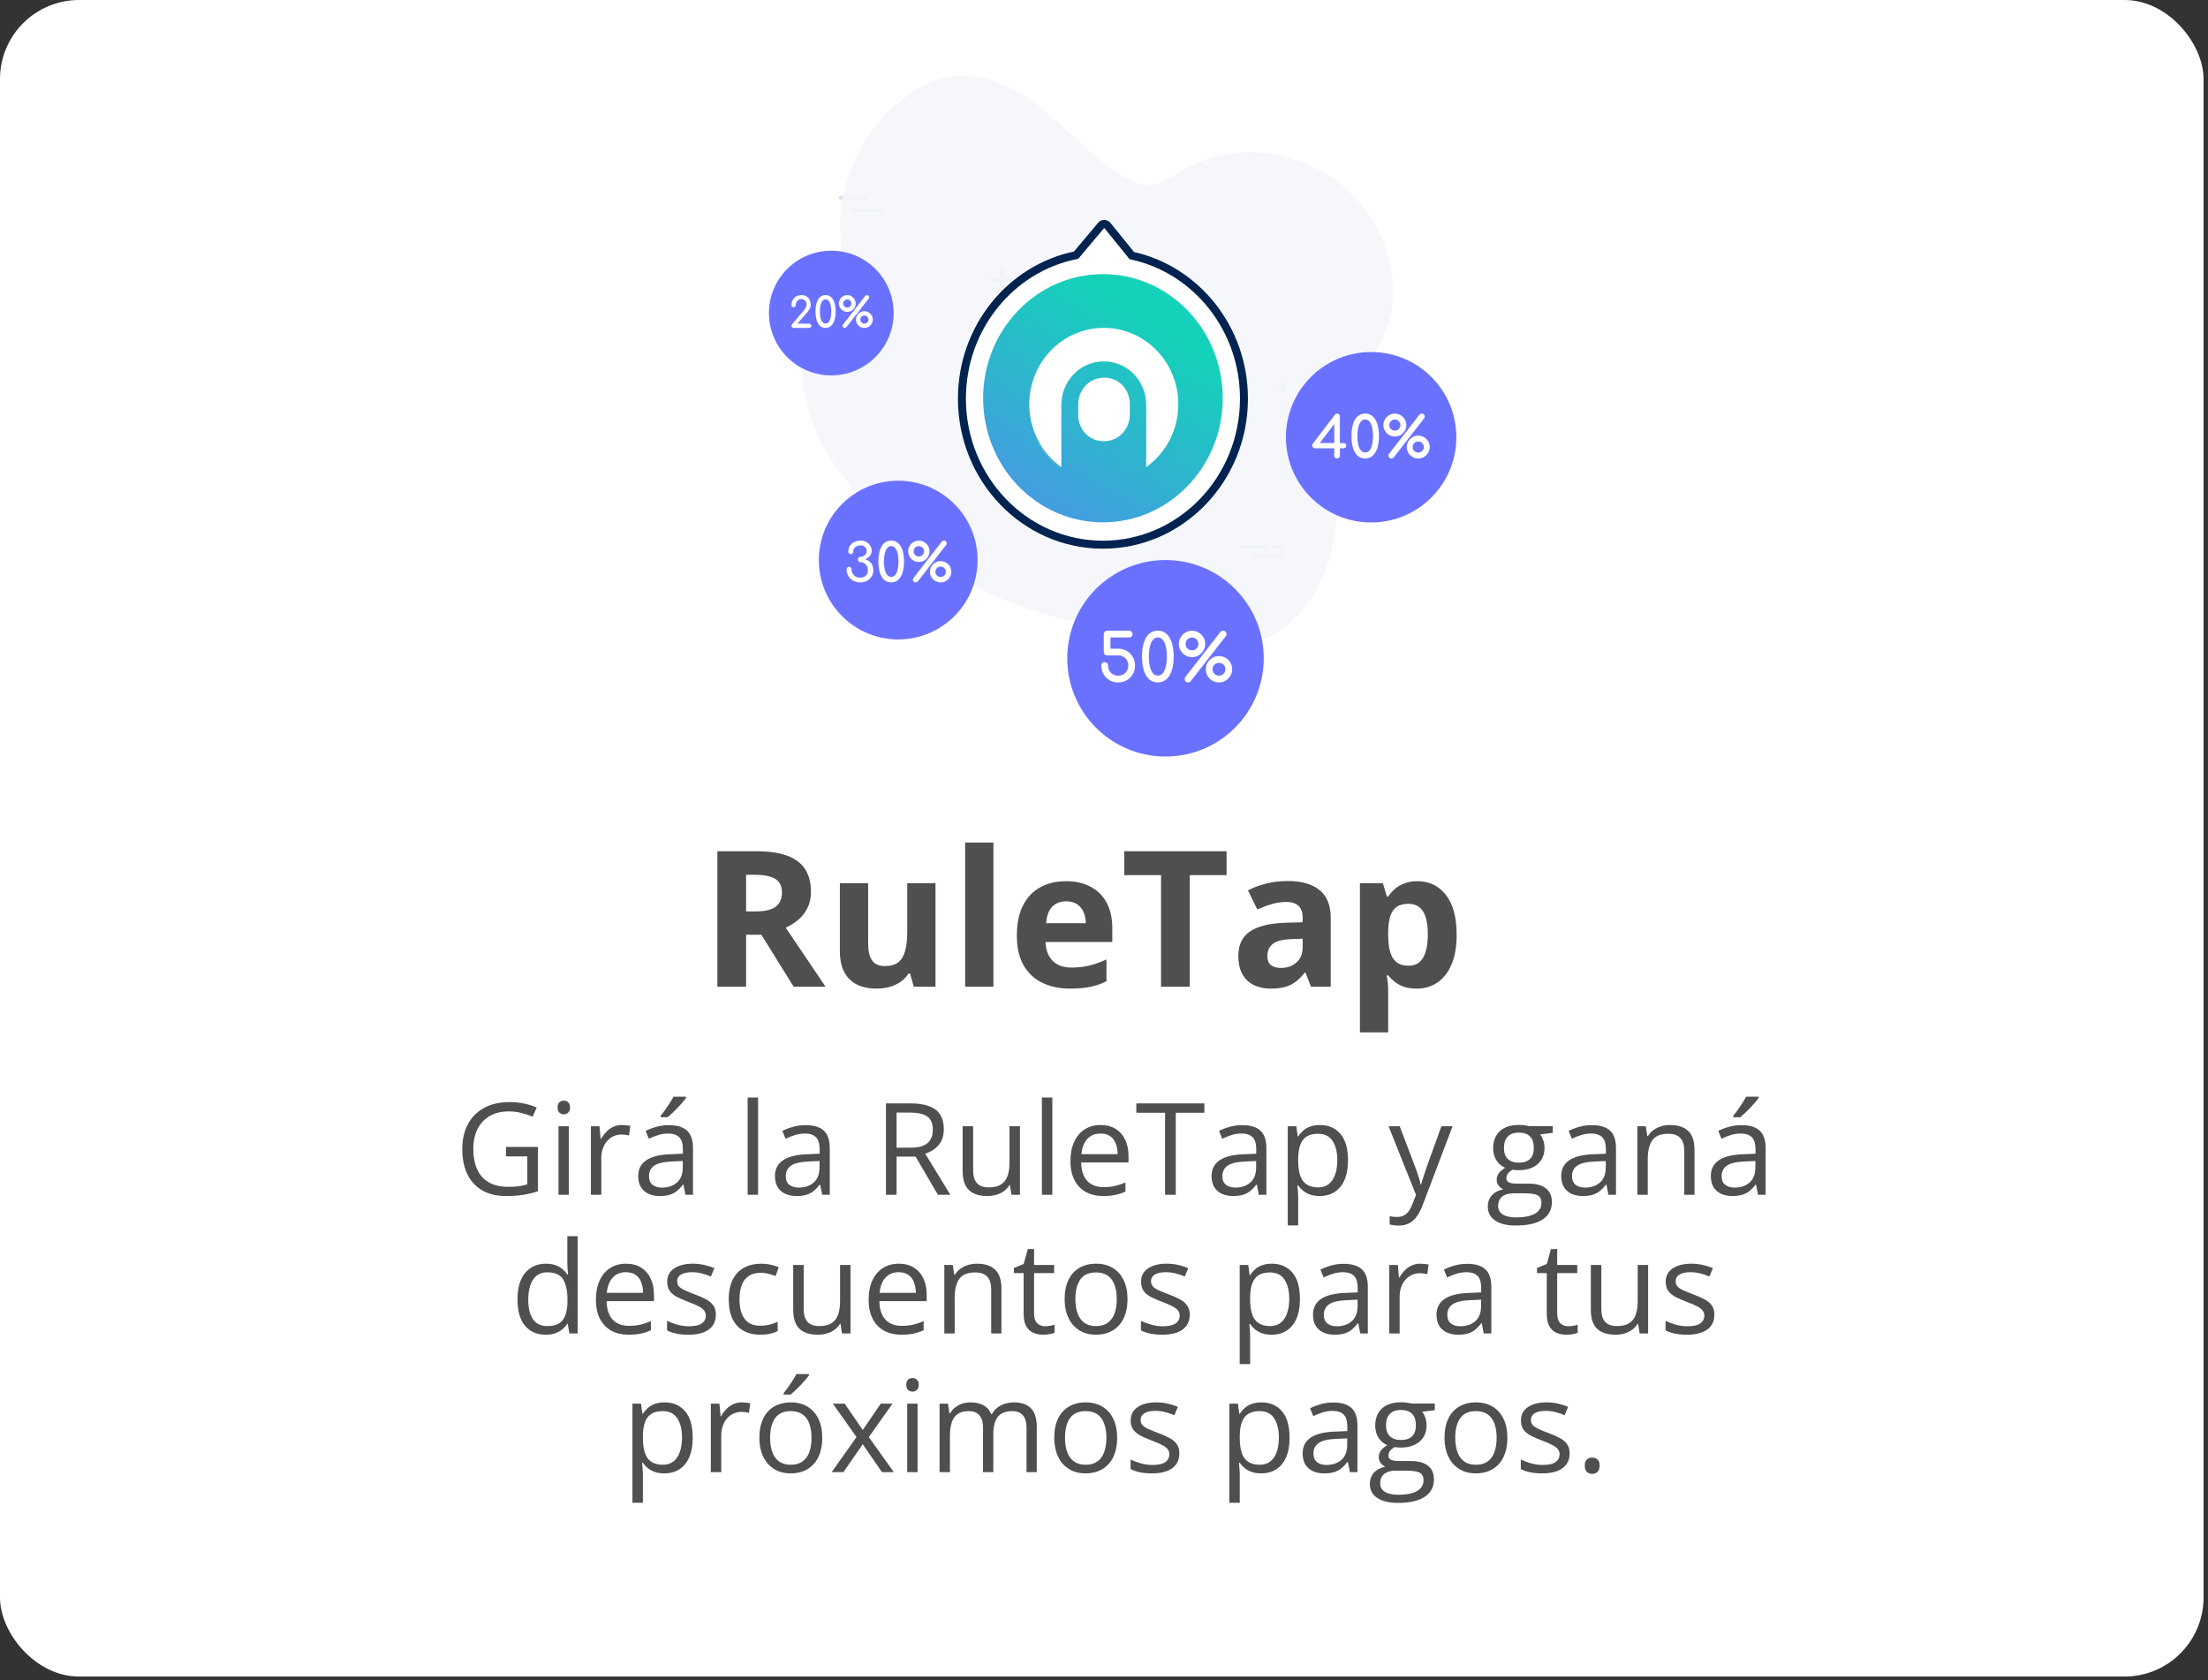
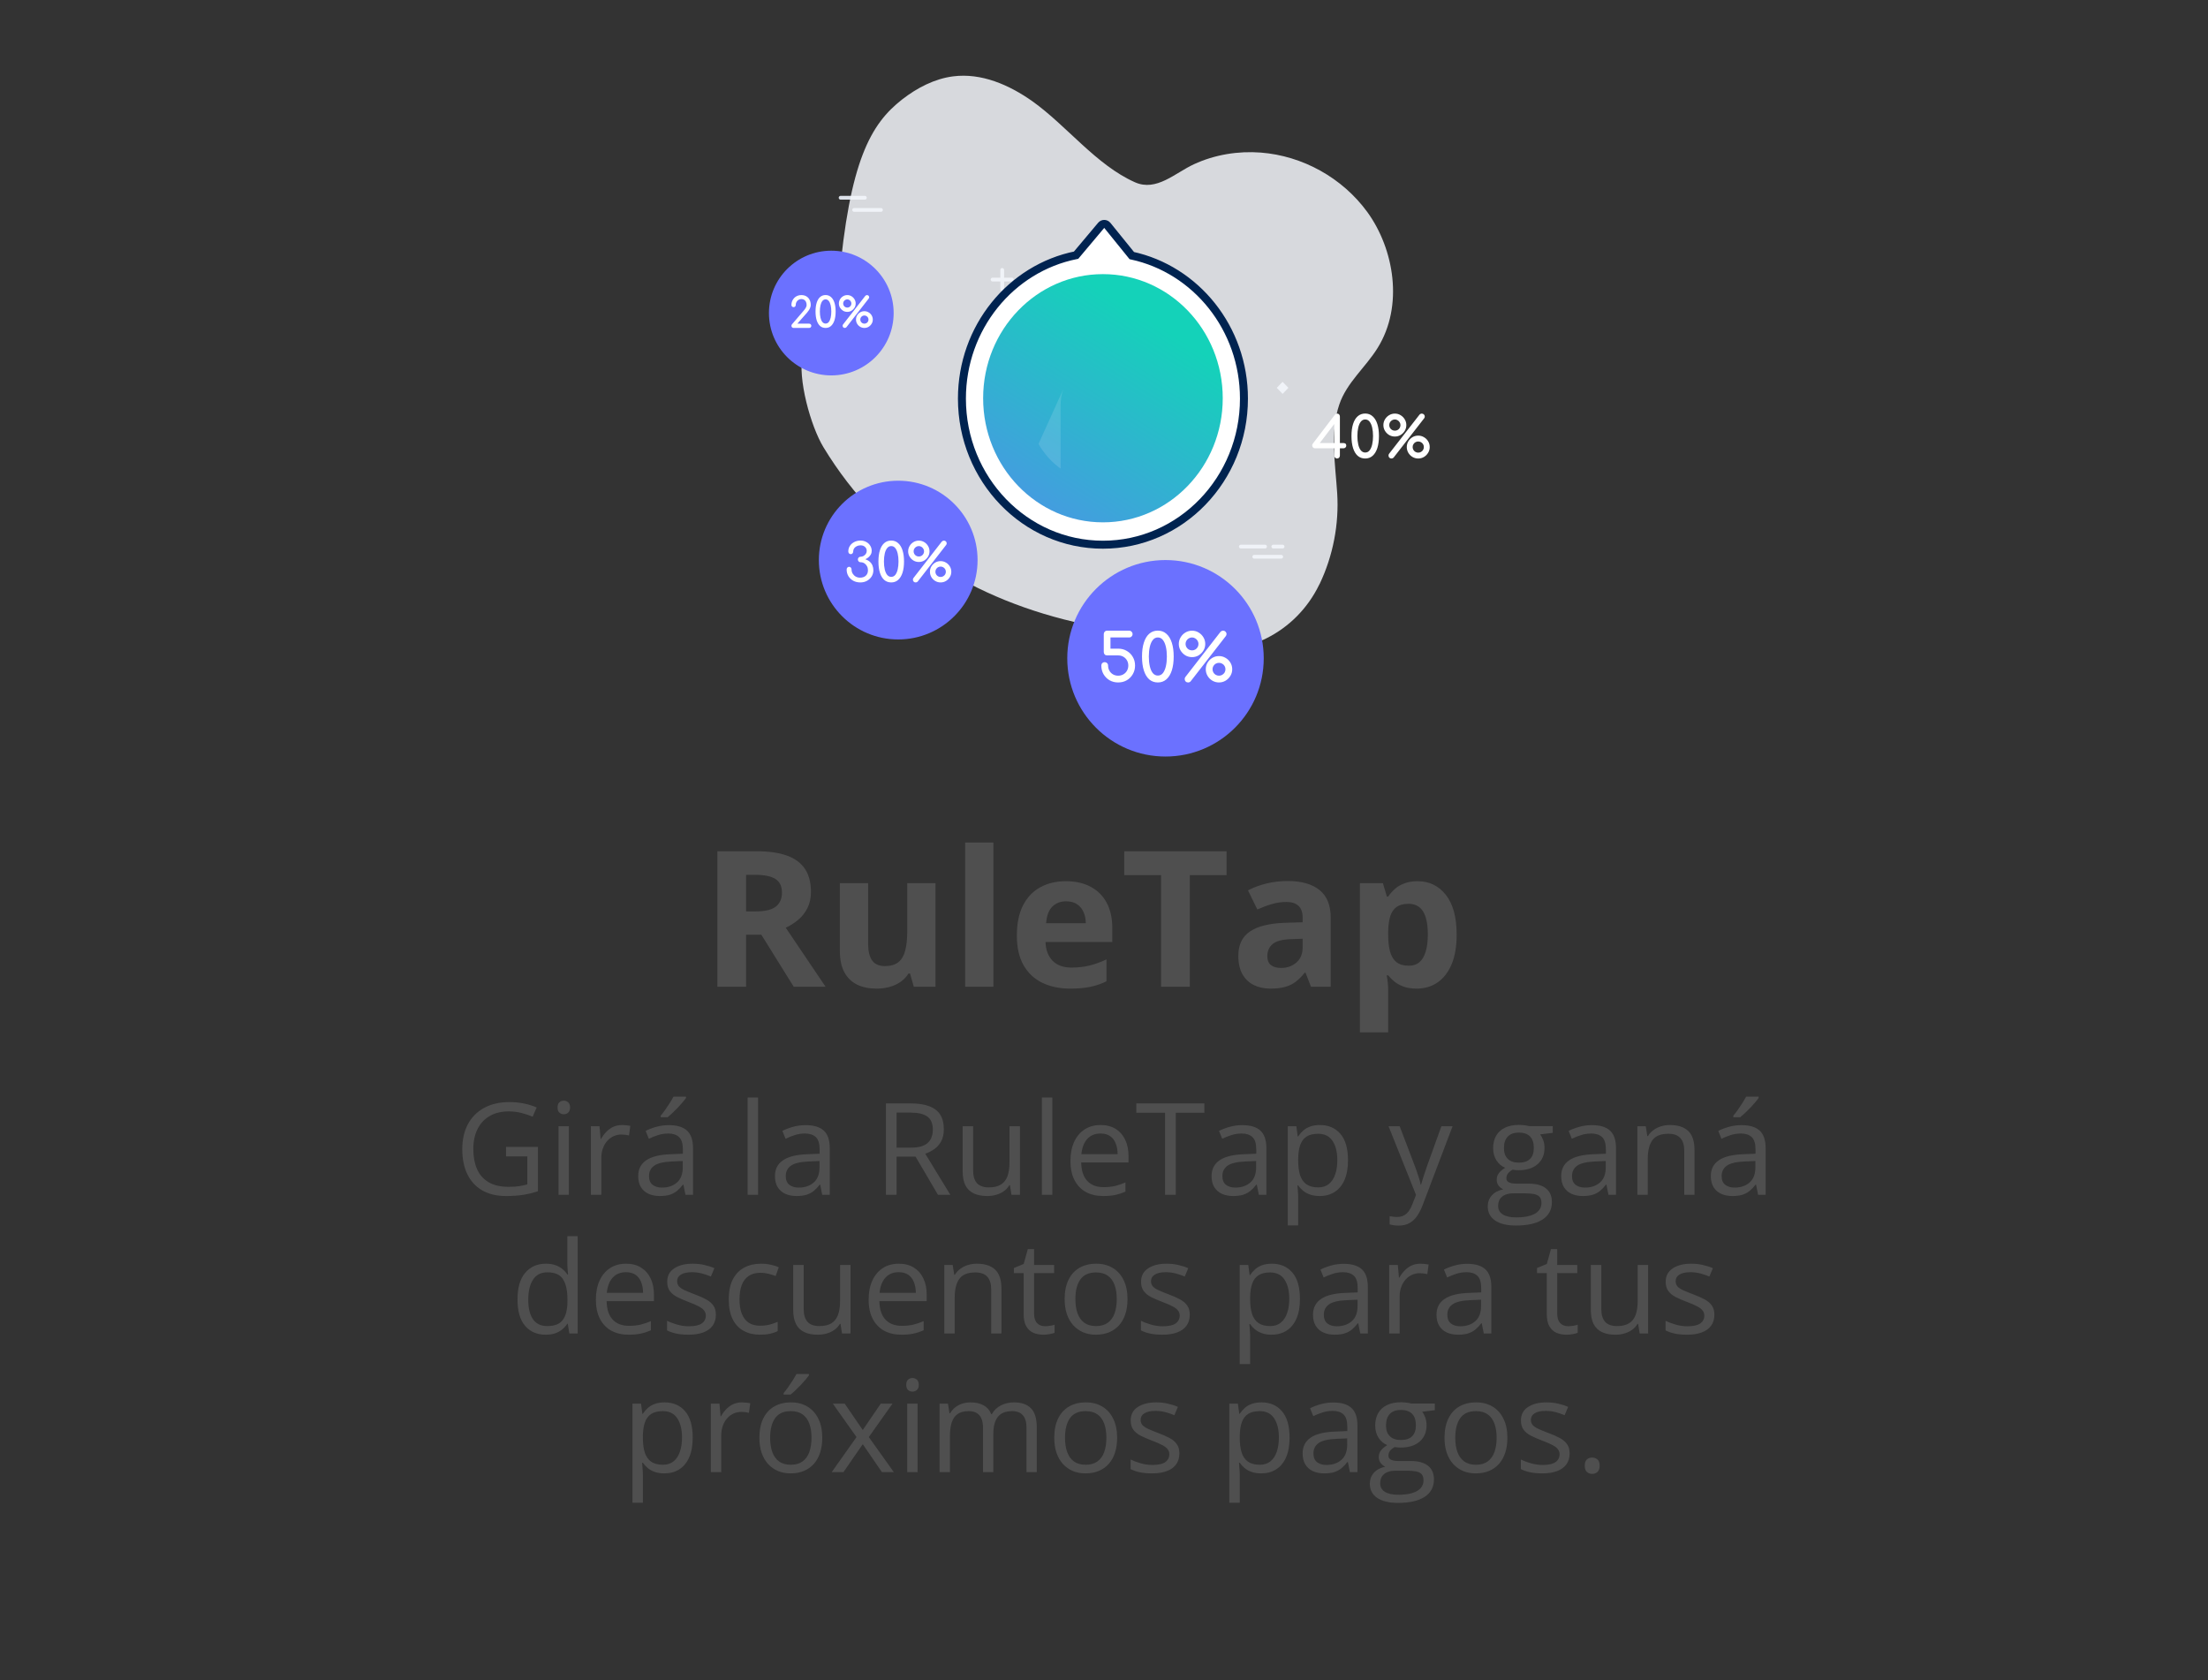
<svg xmlns="http://www.w3.org/2000/svg" width="414" height="315" viewBox="0 0 414 315" fill="none">
  <rect x="0" y="0" width="414" height="315" fill="#333333" stroke="none" />
-   <rect width="413.168" height="314.324" rx="14.827" fill="white" />
  <path d="M141.907 159.598C144.212 159.598 146.112 159.876 147.606 160.432C149.112 160.988 150.23 161.828 150.96 162.951C151.689 164.075 152.054 165.494 152.054 167.208C152.054 168.366 151.834 169.38 151.394 170.249C150.954 171.117 150.375 171.853 149.656 172.455C148.938 173.058 148.162 173.55 147.328 173.932L154.799 185H148.823L142.759 175.253H139.892V185H134.506V159.598H141.907ZM141.525 164.011H139.892V170.874H141.629C143.413 170.874 144.687 170.579 145.452 169.988C146.228 169.386 146.616 168.505 146.616 167.347C146.616 166.142 146.199 165.285 145.365 164.776C144.542 164.266 143.263 164.011 141.525 164.011ZM175.406 165.575V185H171.34L170.628 182.515H170.35C169.933 183.176 169.412 183.714 168.786 184.131C168.161 184.548 167.472 184.855 166.719 185.052C165.966 185.249 165.184 185.347 164.373 185.347C162.983 185.347 161.773 185.104 160.742 184.618C159.711 184.12 158.906 183.349 158.327 182.307C157.759 181.264 157.475 179.909 157.475 178.241V165.575H162.775V176.921C162.775 178.311 163.024 179.359 163.522 180.066C164.02 180.772 164.813 181.125 165.902 181.125C166.979 181.125 167.825 180.882 168.439 180.396C169.053 179.898 169.481 179.174 169.725 178.224C169.979 177.262 170.107 176.092 170.107 174.714V165.575H175.406ZM186.265 185H180.966V157.965H186.265V185ZM199.853 165.21C201.648 165.21 203.194 165.557 204.492 166.252C205.789 166.936 206.791 167.932 207.498 169.241C208.204 170.55 208.557 172.148 208.557 174.036V176.608H196.03C196.088 178.102 196.534 179.278 197.368 180.135C198.214 180.981 199.383 181.403 200.878 181.403C202.117 181.403 203.252 181.276 204.283 181.021C205.314 180.766 206.374 180.384 207.463 179.874V183.975C206.501 184.45 205.494 184.797 204.44 185.017C203.397 185.237 202.129 185.347 200.634 185.347C198.688 185.347 196.963 184.988 195.457 184.27C193.963 183.552 192.787 182.457 191.93 180.986C191.084 179.515 190.661 177.662 190.661 175.426C190.661 173.156 191.044 171.268 191.808 169.762C192.584 168.245 193.661 167.11 195.04 166.357C196.418 165.592 198.022 165.21 199.853 165.21ZM199.887 168.98C198.856 168.98 197.999 169.31 197.316 169.971C196.644 170.631 196.256 171.668 196.152 173.081H203.588C203.577 172.293 203.432 171.592 203.154 170.978C202.887 170.365 202.482 169.878 201.938 169.519C201.405 169.16 200.721 168.98 199.887 168.98ZM223.083 185H217.697V164.081H210.799V159.598H229.981V164.081H223.083V185ZM241.431 165.175C244.037 165.175 246.035 165.743 247.425 166.878C248.815 168.013 249.51 169.739 249.51 172.056V185H245.809L244.784 182.359H244.645C244.089 183.054 243.522 183.622 242.942 184.062C242.363 184.502 241.697 184.826 240.944 185.035C240.191 185.243 239.276 185.347 238.199 185.347C237.052 185.347 236.021 185.127 235.106 184.687C234.203 184.247 233.49 183.575 232.969 182.672C232.448 181.757 232.187 180.598 232.187 179.197C232.187 177.135 232.911 175.618 234.359 174.645C235.807 173.66 237.979 173.116 240.875 173.011L244.246 172.907V172.056C244.246 171.036 243.979 170.289 243.446 169.814C242.913 169.339 242.172 169.102 241.222 169.102C240.284 169.102 239.363 169.235 238.46 169.502C237.556 169.768 236.653 170.104 235.749 170.509L233.994 166.93C235.025 166.386 236.178 165.957 237.452 165.644C238.738 165.332 240.064 165.175 241.431 165.175ZM244.246 176L242.195 176.069C240.481 176.116 239.288 176.423 238.616 176.99C237.956 177.558 237.626 178.305 237.626 179.232C237.626 180.042 237.863 180.622 238.338 180.969C238.813 181.305 239.433 181.473 240.197 181.473C241.332 181.473 242.288 181.137 243.064 180.465C243.852 179.793 244.246 178.838 244.246 177.598V176ZM265.79 165.21C267.98 165.21 269.746 166.061 271.09 167.764C272.445 169.467 273.123 171.963 273.123 175.253C273.123 177.453 272.804 179.307 272.167 180.813C271.53 182.307 270.65 183.436 269.526 184.201C268.402 184.965 267.111 185.347 265.651 185.347C264.713 185.347 263.908 185.232 263.236 185C262.564 184.757 261.991 184.45 261.516 184.079C261.041 183.697 260.63 183.291 260.283 182.863H260.005C260.097 183.326 260.167 183.801 260.213 184.288C260.259 184.774 260.283 185.249 260.283 185.712V193.548H254.983V165.575H259.292L260.039 168.094H260.283C260.63 167.573 261.053 167.092 261.551 166.652C262.049 166.212 262.646 165.864 263.341 165.61C264.047 165.343 264.864 165.21 265.79 165.21ZM264.088 169.449C263.161 169.449 262.425 169.641 261.881 170.023C261.337 170.405 260.937 170.978 260.682 171.743C260.439 172.507 260.306 173.475 260.283 174.645V175.218C260.283 176.469 260.398 177.529 260.63 178.398C260.873 179.266 261.273 179.927 261.829 180.378C262.396 180.83 263.173 181.056 264.157 181.056C264.968 181.056 265.634 180.83 266.155 180.378C266.677 179.927 267.065 179.266 267.319 178.398C267.586 177.517 267.719 176.446 267.719 175.183C267.719 173.284 267.424 171.853 266.833 170.892C266.242 169.93 265.327 169.449 264.088 169.449Z" fill="#4F4F4F" />
  <path d="M94.877 215.023H100.865V223.332C99.967 223.637 99.041 223.863 98.088 224.012C97.143 224.16 96.084 224.234 94.912 224.234C93.131 224.234 91.627 223.879 90.4 223.168C89.182 222.457 88.256 221.445 87.623 220.133C86.99 218.812 86.674 217.246 86.674 215.434C86.674 213.66 87.022 212.113 87.717 210.793C88.42 209.473 89.432 208.449 90.752 207.723C92.08 206.988 93.674 206.621 95.533 206.621C96.486 206.621 97.389 206.711 98.24 206.891C99.1 207.062 99.897 207.309 100.631 207.629L99.869 209.363C99.236 209.09 98.537 208.855 97.772 208.66C97.014 208.465 96.228 208.367 95.416 208.367C94.018 208.367 92.818 208.656 91.818 209.234C90.826 209.812 90.064 210.629 89.533 211.684C89.01 212.738 88.748 213.988 88.748 215.434C88.748 216.863 88.978 218.109 89.439 219.172C89.9 220.227 90.619 221.047 91.596 221.633C92.572 222.219 93.83 222.512 95.369 222.512C96.143 222.512 96.807 222.469 97.361 222.383C97.916 222.289 98.42 222.18 98.873 222.055V216.805H94.877V215.023ZM106.666 211.156V224H104.721V211.156H106.666ZM105.717 206.352C106.037 206.352 106.311 206.457 106.537 206.668C106.771 206.871 106.889 207.191 106.889 207.629C106.889 208.059 106.771 208.379 106.537 208.59C106.311 208.801 106.037 208.906 105.717 208.906C105.381 208.906 105.1 208.801 104.873 208.59C104.654 208.379 104.545 208.059 104.545 207.629C104.545 207.191 104.654 206.871 104.873 206.668C105.1 206.457 105.381 206.352 105.717 206.352ZM116.627 210.922C116.885 210.922 117.154 210.938 117.436 210.969C117.717 210.992 117.967 211.027 118.186 211.074L117.939 212.879C117.729 212.824 117.494 212.781 117.236 212.75C116.979 212.719 116.736 212.703 116.51 212.703C115.994 212.703 115.506 212.809 115.045 213.02C114.592 213.223 114.193 213.52 113.85 213.91C113.506 214.293 113.236 214.758 113.041 215.305C112.846 215.844 112.748 216.445 112.748 217.109V224H110.791V211.156H112.408L112.619 213.523H112.701C112.967 213.047 113.287 212.613 113.662 212.223C114.037 211.824 114.471 211.508 114.963 211.273C115.463 211.039 116.018 210.922 116.627 210.922ZM125.416 210.945C126.947 210.945 128.084 211.289 128.826 211.977C129.568 212.664 129.939 213.762 129.939 215.27V224H128.521L128.146 222.102H128.053C127.693 222.57 127.318 222.965 126.928 223.285C126.537 223.598 126.084 223.836 125.568 224C125.061 224.156 124.436 224.234 123.693 224.234C122.912 224.234 122.217 224.098 121.607 223.824C121.006 223.551 120.529 223.137 120.178 222.582C119.834 222.027 119.662 221.324 119.662 220.473C119.662 219.191 120.17 218.207 121.186 217.52C122.201 216.832 123.748 216.457 125.826 216.395L128.041 216.301V215.516C128.041 214.406 127.803 213.629 127.326 213.184C126.85 212.738 126.178 212.516 125.311 212.516C124.639 212.516 123.998 212.613 123.389 212.809C122.779 213.004 122.201 213.234 121.654 213.5L121.057 212.023C121.635 211.727 122.299 211.473 123.049 211.262C123.799 211.051 124.588 210.945 125.416 210.945ZM128.018 217.672L126.061 217.754C124.459 217.816 123.33 218.078 122.674 218.539C122.018 219 121.689 219.652 121.689 220.496C121.689 221.23 121.912 221.773 122.357 222.125C122.803 222.477 123.393 222.652 124.127 222.652C125.268 222.652 126.201 222.336 126.928 221.703C127.654 221.07 128.018 220.121 128.018 218.855V217.672ZM128.627 205.613V205.848C128.471 206.074 128.256 206.348 127.982 206.668C127.717 206.98 127.42 207.312 127.092 207.664C126.764 208.008 126.432 208.336 126.096 208.648C125.768 208.961 125.463 209.23 125.182 209.457H123.881V209.176C124.131 208.879 124.404 208.523 124.701 208.109C124.998 207.688 125.287 207.258 125.568 206.82C125.85 206.375 126.084 205.973 126.271 205.613H128.627ZM142.139 224H140.182V205.766H142.139V224ZM151.057 210.945C152.588 210.945 153.725 211.289 154.467 211.977C155.209 212.664 155.58 213.762 155.58 215.27V224H154.162L153.787 222.102H153.693C153.334 222.57 152.959 222.965 152.568 223.285C152.178 223.598 151.725 223.836 151.209 224C150.701 224.156 150.076 224.234 149.334 224.234C148.553 224.234 147.857 224.098 147.248 223.824C146.646 223.551 146.17 223.137 145.818 222.582C145.475 222.027 145.303 221.324 145.303 220.473C145.303 219.191 145.811 218.207 146.826 217.52C147.842 216.832 149.389 216.457 151.467 216.395L153.682 216.301V215.516C153.682 214.406 153.443 213.629 152.967 213.184C152.49 212.738 151.818 212.516 150.951 212.516C150.279 212.516 149.639 212.613 149.029 212.809C148.42 213.004 147.842 213.234 147.295 213.5L146.697 212.023C147.275 211.727 147.939 211.473 148.689 211.262C149.439 211.051 150.229 210.945 151.057 210.945ZM153.658 217.672L151.701 217.754C150.1 217.816 148.971 218.078 148.314 218.539C147.658 219 147.33 219.652 147.33 220.496C147.33 221.23 147.553 221.773 147.998 222.125C148.443 222.477 149.033 222.652 149.768 222.652C150.908 222.652 151.842 222.336 152.568 221.703C153.295 221.07 153.658 220.121 153.658 218.855V217.672ZM170.744 206.867C172.15 206.867 173.311 207.043 174.225 207.395C175.146 207.738 175.834 208.266 176.287 208.977C176.74 209.688 176.967 210.594 176.967 211.695C176.967 212.602 176.803 213.359 176.475 213.969C176.146 214.57 175.717 215.059 175.186 215.434C174.654 215.809 174.088 216.098 173.486 216.301L178.186 224H175.865L171.67 216.852H168.107V224H166.115V206.867H170.744ZM170.627 208.59H168.107V215.164H170.826C172.225 215.164 173.252 214.879 173.908 214.309C174.572 213.738 174.904 212.898 174.904 211.789C174.904 210.625 174.553 209.801 173.85 209.316C173.154 208.832 172.08 208.59 170.627 208.59ZM191.24 211.156V224H189.646L189.365 222.195H189.26C188.994 222.641 188.65 223.016 188.229 223.32C187.807 223.625 187.33 223.852 186.799 224C186.275 224.156 185.717 224.234 185.123 224.234C184.107 224.234 183.256 224.07 182.568 223.742C181.881 223.414 181.361 222.906 181.01 222.219C180.666 221.531 180.494 220.648 180.494 219.57V211.156H182.463V219.43C182.463 220.5 182.705 221.301 183.189 221.832C183.674 222.355 184.412 222.617 185.404 222.617C186.357 222.617 187.115 222.438 187.678 222.078C188.248 221.719 188.658 221.191 188.908 220.496C189.158 219.793 189.283 218.934 189.283 217.918V211.156H191.24ZM197.311 224H195.354V205.766H197.311V224ZM206.369 210.922C207.463 210.922 208.4 211.164 209.182 211.648C209.963 212.133 210.561 212.812 210.975 213.688C211.389 214.555 211.596 215.57 211.596 216.734V217.941H202.725C202.748 219.449 203.123 220.598 203.85 221.387C204.576 222.176 205.6 222.57 206.92 222.57C207.732 222.57 208.451 222.496 209.076 222.348C209.701 222.199 210.35 221.98 211.021 221.691V223.402C210.373 223.691 209.729 223.902 209.088 224.035C208.455 224.168 207.705 224.234 206.838 224.234C205.604 224.234 204.525 223.984 203.604 223.484C202.689 222.977 201.979 222.234 201.471 221.258C200.963 220.281 200.709 219.086 200.709 217.672C200.709 216.289 200.939 215.094 201.4 214.086C201.869 213.07 202.525 212.289 203.369 211.742C204.221 211.195 205.221 210.922 206.369 210.922ZM206.346 212.516C205.307 212.516 204.479 212.855 203.861 213.535C203.244 214.215 202.877 215.164 202.76 216.383H209.557C209.549 215.617 209.428 214.945 209.193 214.367C208.967 213.781 208.619 213.328 208.15 213.008C207.682 212.68 207.08 212.516 206.346 212.516ZM220.455 224H218.451V208.625H213.061V206.867H225.822V208.625H220.455V224ZM232.924 210.945C234.455 210.945 235.592 211.289 236.334 211.977C237.076 212.664 237.447 213.762 237.447 215.27V224H236.029L235.654 222.102H235.561C235.201 222.57 234.826 222.965 234.436 223.285C234.045 223.598 233.592 223.836 233.076 224C232.568 224.156 231.943 224.234 231.201 224.234C230.42 224.234 229.725 224.098 229.115 223.824C228.514 223.551 228.037 223.137 227.686 222.582C227.342 222.027 227.17 221.324 227.17 220.473C227.17 219.191 227.678 218.207 228.693 217.52C229.709 216.832 231.256 216.457 233.334 216.395L235.549 216.301V215.516C235.549 214.406 235.311 213.629 234.834 213.184C234.357 212.738 233.686 212.516 232.818 212.516C232.146 212.516 231.506 212.613 230.896 212.809C230.287 213.004 229.709 213.234 229.162 213.5L228.564 212.023C229.143 211.727 229.807 211.473 230.557 211.262C231.307 211.051 232.096 210.945 232.924 210.945ZM235.525 217.672L233.568 217.754C231.967 217.816 230.838 218.078 230.182 218.539C229.525 219 229.197 219.652 229.197 220.496C229.197 221.23 229.42 221.773 229.865 222.125C230.311 222.477 230.9 222.652 231.635 222.652C232.775 222.652 233.709 222.336 234.436 221.703C235.162 221.07 235.525 220.121 235.525 218.855V217.672ZM247.49 210.922C249.092 210.922 250.369 211.473 251.322 212.574C252.275 213.676 252.752 215.332 252.752 217.543C252.752 219.004 252.533 220.23 252.096 221.223C251.658 222.215 251.041 222.965 250.244 223.473C249.455 223.98 248.521 224.234 247.443 224.234C246.764 224.234 246.166 224.145 245.65 223.965C245.135 223.785 244.693 223.543 244.326 223.238C243.959 222.934 243.654 222.602 243.412 222.242H243.271C243.295 222.547 243.322 222.914 243.354 223.344C243.393 223.773 243.412 224.148 243.412 224.469V229.742H241.455V211.156H243.061L243.318 213.055H243.412C243.662 212.664 243.967 212.309 244.326 211.988C244.686 211.66 245.123 211.402 245.639 211.215C246.162 211.02 246.779 210.922 247.49 210.922ZM247.15 212.562C246.26 212.562 245.541 212.734 244.994 213.078C244.455 213.422 244.061 213.938 243.811 214.625C243.561 215.305 243.428 216.16 243.412 217.191V217.566C243.412 218.652 243.529 219.57 243.764 220.32C244.006 221.07 244.4 221.641 244.947 222.031C245.502 222.422 246.244 222.617 247.174 222.617C247.971 222.617 248.635 222.402 249.166 221.973C249.697 221.543 250.092 220.945 250.35 220.18C250.615 219.406 250.748 218.52 250.748 217.52C250.748 216.004 250.451 214.801 249.857 213.91C249.271 213.012 248.369 212.562 247.15 212.562ZM260.357 211.156H262.443L265.279 218.609C265.443 219.047 265.596 219.469 265.736 219.875C265.877 220.273 266.002 220.656 266.111 221.023C266.221 221.391 266.307 221.746 266.369 222.09H266.451C266.561 221.699 266.717 221.188 266.92 220.555C267.123 219.914 267.342 219.262 267.576 218.598L270.26 211.156H272.357L266.768 225.887C266.471 226.676 266.123 227.363 265.725 227.949C265.334 228.535 264.857 228.984 264.295 229.297C263.732 229.617 263.053 229.777 262.256 229.777C261.889 229.777 261.564 229.754 261.283 229.707C261.002 229.668 260.76 229.621 260.557 229.566V228.008C260.729 228.047 260.936 228.082 261.178 228.113C261.428 228.145 261.686 228.16 261.951 228.16C262.436 228.16 262.854 228.066 263.205 227.879C263.564 227.699 263.873 227.434 264.131 227.082C264.389 226.73 264.611 226.312 264.799 225.828L265.502 224.023L260.357 211.156ZM284.229 229.766C282.541 229.766 281.24 229.449 280.326 228.816C279.412 228.191 278.955 227.312 278.955 226.18C278.955 225.375 279.209 224.688 279.717 224.117C280.232 223.547 280.943 223.168 281.85 222.98C281.514 222.824 281.225 222.59 280.982 222.277C280.748 221.965 280.631 221.605 280.631 221.199C280.631 220.73 280.76 220.32 281.018 219.969C281.283 219.609 281.686 219.266 282.225 218.938C281.553 218.664 281.006 218.203 280.584 217.555C280.17 216.898 279.963 216.137 279.963 215.27C279.963 214.348 280.154 213.562 280.537 212.914C280.92 212.258 281.475 211.758 282.201 211.414C282.928 211.07 283.807 210.898 284.838 210.898C285.064 210.898 285.291 210.91 285.518 210.934C285.752 210.949 285.975 210.977 286.186 211.016C286.396 211.047 286.58 211.086 286.736 211.133H291.143V212.387L288.775 212.68C289.01 212.984 289.205 213.352 289.361 213.781C289.518 214.211 289.596 214.688 289.596 215.211C289.596 216.492 289.162 217.512 288.295 218.27C287.428 219.02 286.236 219.395 284.721 219.395C284.361 219.395 283.994 219.363 283.619 219.301C283.236 219.512 282.943 219.746 282.74 220.004C282.545 220.262 282.447 220.559 282.447 220.895C282.447 221.145 282.521 221.344 282.67 221.492C282.826 221.641 283.049 221.75 283.338 221.82C283.627 221.883 283.975 221.914 284.381 221.914H286.643C288.041 221.914 289.111 222.207 289.854 222.793C290.604 223.379 290.979 224.234 290.979 225.359C290.979 226.781 290.4 227.871 289.244 228.629C288.088 229.387 286.416 229.766 284.229 229.766ZM284.287 228.242C285.35 228.242 286.229 228.133 286.924 227.914C287.627 227.703 288.15 227.395 288.494 226.988C288.846 226.59 289.021 226.113 289.021 225.559C289.021 225.043 288.904 224.652 288.67 224.387C288.436 224.129 288.092 223.957 287.639 223.871C287.186 223.777 286.631 223.73 285.975 223.73H283.748C283.17 223.73 282.666 223.82 282.236 224C281.807 224.18 281.475 224.445 281.24 224.797C281.014 225.148 280.9 225.586 280.9 226.109C280.9 226.805 281.193 227.332 281.779 227.691C282.365 228.059 283.201 228.242 284.287 228.242ZM284.791 217.977C285.721 217.977 286.42 217.742 286.889 217.273C287.357 216.805 287.592 216.121 287.592 215.223C287.592 214.262 287.354 213.543 286.877 213.066C286.4 212.582 285.697 212.34 284.768 212.34C283.877 212.34 283.189 212.59 282.705 213.09C282.229 213.582 281.99 214.305 281.99 215.258C281.99 216.133 282.232 216.805 282.717 217.273C283.201 217.742 283.893 217.977 284.791 217.977ZM298.479 210.945C300.01 210.945 301.146 211.289 301.889 211.977C302.631 212.664 303.002 213.762 303.002 215.27V224H301.584L301.209 222.102H301.115C300.756 222.57 300.381 222.965 299.99 223.285C299.6 223.598 299.146 223.836 298.631 224C298.123 224.156 297.498 224.234 296.756 224.234C295.975 224.234 295.279 224.098 294.67 223.824C294.068 223.551 293.592 223.137 293.24 222.582C292.896 222.027 292.725 221.324 292.725 220.473C292.725 219.191 293.232 218.207 294.248 217.52C295.264 216.832 296.811 216.457 298.889 216.395L301.104 216.301V215.516C301.104 214.406 300.865 213.629 300.389 213.184C299.912 212.738 299.24 212.516 298.373 212.516C297.701 212.516 297.061 212.613 296.451 212.809C295.842 213.004 295.264 213.234 294.717 213.5L294.119 212.023C294.697 211.727 295.361 211.473 296.111 211.262C296.861 211.051 297.65 210.945 298.479 210.945ZM301.08 217.672L299.123 217.754C297.521 217.816 296.393 218.078 295.736 218.539C295.08 219 294.752 219.652 294.752 220.496C294.752 221.23 294.975 221.773 295.42 222.125C295.865 222.477 296.455 222.652 297.189 222.652C298.33 222.652 299.264 222.336 299.99 221.703C300.717 221.07 301.08 220.121 301.08 218.855V217.672ZM313.092 210.922C314.615 210.922 315.768 211.297 316.549 212.047C317.33 212.789 317.721 213.984 317.721 215.633V224H315.799V215.762C315.799 214.691 315.553 213.891 315.061 213.359C314.576 212.828 313.83 212.562 312.822 212.562C311.4 212.562 310.4 212.965 309.822 213.77C309.244 214.574 308.955 215.742 308.955 217.273V224H307.01V211.156H308.58L308.873 213.008H308.979C309.252 212.555 309.6 212.176 310.021 211.871C310.443 211.559 310.916 211.324 311.439 211.168C311.963 211.004 312.514 210.922 313.092 210.922ZM326.533 210.945C328.064 210.945 329.201 211.289 329.943 211.977C330.686 212.664 331.057 213.762 331.057 215.27V224H329.639L329.264 222.102H329.17C328.811 222.57 328.436 222.965 328.045 223.285C327.654 223.598 327.201 223.836 326.686 224C326.178 224.156 325.553 224.234 324.811 224.234C324.029 224.234 323.334 224.098 322.725 223.824C322.123 223.551 321.646 223.137 321.295 222.582C320.951 222.027 320.779 221.324 320.779 220.473C320.779 219.191 321.287 218.207 322.303 217.52C323.318 216.832 324.865 216.457 326.943 216.395L329.158 216.301V215.516C329.158 214.406 328.92 213.629 328.443 213.184C327.967 212.738 327.295 212.516 326.428 212.516C325.756 212.516 325.115 212.613 324.506 212.809C323.896 213.004 323.318 213.234 322.771 213.5L322.174 212.023C322.752 211.727 323.416 211.473 324.166 211.262C324.916 211.051 325.705 210.945 326.533 210.945ZM329.135 217.672L327.178 217.754C325.576 217.816 324.447 218.078 323.791 218.539C323.135 219 322.807 219.652 322.807 220.496C322.807 221.23 323.029 221.773 323.475 222.125C323.92 222.477 324.51 222.652 325.244 222.652C326.385 222.652 327.318 222.336 328.045 221.703C328.771 221.07 329.135 220.121 329.135 218.855V217.672ZM329.744 205.613V205.848C329.588 206.074 329.373 206.348 329.1 206.668C328.834 206.98 328.537 207.312 328.209 207.664C327.881 208.008 327.549 208.336 327.213 208.648C326.885 208.961 326.58 209.23 326.299 209.457H324.998V209.176C325.248 208.879 325.521 208.523 325.818 208.109C326.115 207.688 326.404 207.258 326.686 206.82C326.967 206.375 327.201 205.973 327.389 205.613H329.744ZM102.318 250.234C100.693 250.234 99.404 249.68 98.451 248.57C97.506 247.461 97.033 245.812 97.033 243.625C97.033 241.414 97.518 239.746 98.486 238.621C99.455 237.488 100.744 236.922 102.354 236.922C103.033 236.922 103.627 237.012 104.135 237.191C104.643 237.371 105.08 237.613 105.447 237.918C105.814 238.215 106.123 238.555 106.373 238.938H106.514C106.482 238.695 106.451 238.363 106.42 237.941C106.389 237.52 106.373 237.176 106.373 236.91V231.766H108.318V250H106.748L106.455 248.172H106.373C106.131 248.555 105.822 248.902 105.447 249.215C105.08 249.527 104.639 249.777 104.123 249.965C103.615 250.145 103.014 250.234 102.318 250.234ZM102.623 248.617C103.998 248.617 104.971 248.227 105.541 247.445C106.111 246.664 106.396 245.504 106.396 243.965V243.613C106.396 241.98 106.123 240.727 105.576 239.852C105.037 238.977 104.053 238.539 102.623 238.539C101.428 238.539 100.533 239 99.939 239.922C99.346 240.836 99.049 242.086 99.049 243.672C99.049 245.25 99.342 246.469 99.928 247.328C100.521 248.188 101.42 248.617 102.623 248.617ZM117.389 236.922C118.482 236.922 119.42 237.164 120.201 237.648C120.982 238.133 121.58 238.812 121.994 239.688C122.408 240.555 122.615 241.57 122.615 242.734V243.941H113.744C113.768 245.449 114.143 246.598 114.869 247.387C115.596 248.176 116.619 248.57 117.939 248.57C118.752 248.57 119.471 248.496 120.096 248.348C120.721 248.199 121.369 247.98 122.041 247.691V249.402C121.393 249.691 120.748 249.902 120.107 250.035C119.475 250.168 118.725 250.234 117.857 250.234C116.623 250.234 115.545 249.984 114.623 249.484C113.709 248.977 112.998 248.234 112.49 247.258C111.982 246.281 111.729 245.086 111.729 243.672C111.729 242.289 111.959 241.094 112.42 240.086C112.889 239.07 113.545 238.289 114.389 237.742C115.24 237.195 116.24 236.922 117.389 236.922ZM117.365 238.516C116.326 238.516 115.498 238.855 114.881 239.535C114.264 240.215 113.896 241.164 113.779 242.383H120.576C120.568 241.617 120.447 240.945 120.213 240.367C119.986 239.781 119.639 239.328 119.17 239.008C118.701 238.68 118.1 238.516 117.365 238.516ZM134.229 246.484C134.229 247.305 134.021 247.996 133.607 248.559C133.201 249.113 132.615 249.531 131.85 249.812C131.092 250.094 130.186 250.234 129.131 250.234C128.232 250.234 127.455 250.164 126.799 250.023C126.143 249.883 125.568 249.684 125.076 249.426V247.633C125.6 247.891 126.225 248.125 126.951 248.336C127.678 248.547 128.42 248.652 129.178 248.652C130.287 248.652 131.092 248.473 131.592 248.113C132.092 247.754 132.342 247.266 132.342 246.648C132.342 246.297 132.24 245.988 132.037 245.723C131.842 245.449 131.51 245.188 131.041 244.938C130.572 244.68 129.924 244.398 129.096 244.094C128.275 243.781 127.564 243.473 126.963 243.168C126.369 242.855 125.908 242.477 125.58 242.031C125.26 241.586 125.1 241.008 125.1 240.297C125.1 239.211 125.537 238.379 126.412 237.801C127.295 237.215 128.451 236.922 129.881 236.922C130.654 236.922 131.377 237 132.049 237.156C132.729 237.305 133.361 237.508 133.947 237.766L133.291 239.324C132.76 239.098 132.193 238.906 131.592 238.75C130.99 238.594 130.377 238.516 129.752 238.516C128.854 238.516 128.162 238.664 127.678 238.961C127.201 239.258 126.963 239.664 126.963 240.18C126.963 240.578 127.072 240.906 127.291 241.164C127.518 241.422 127.877 241.664 128.369 241.891C128.861 242.117 129.51 242.383 130.314 242.688C131.119 242.984 131.814 243.293 132.4 243.613C132.986 243.926 133.436 244.309 133.748 244.762C134.068 245.207 134.229 245.781 134.229 246.484ZM142.502 250.234C141.346 250.234 140.326 249.996 139.443 249.52C138.561 249.043 137.873 248.316 137.381 247.34C136.889 246.363 136.643 245.133 136.643 243.648C136.643 242.094 136.9 240.824 137.416 239.84C137.939 238.848 138.658 238.113 139.572 237.637C140.486 237.16 141.525 236.922 142.689 236.922C143.33 236.922 143.947 236.988 144.541 237.121C145.143 237.246 145.635 237.406 146.018 237.602L145.432 239.23C145.041 239.074 144.588 238.934 144.072 238.809C143.564 238.684 143.088 238.621 142.643 238.621C141.752 238.621 141.01 238.812 140.416 239.195C139.83 239.578 139.389 240.141 139.092 240.883C138.803 241.625 138.658 242.539 138.658 243.625C138.658 244.664 138.799 245.551 139.08 246.285C139.369 247.02 139.795 247.582 140.357 247.973C140.928 248.355 141.639 248.547 142.49 248.547C143.17 248.547 143.783 248.477 144.33 248.336C144.877 248.188 145.373 248.016 145.818 247.82V249.555C145.389 249.773 144.908 249.941 144.377 250.059C143.854 250.176 143.229 250.234 142.502 250.234ZM159.471 237.156V250H157.877L157.596 248.195H157.49C157.225 248.641 156.881 249.016 156.459 249.32C156.037 249.625 155.561 249.852 155.029 250C154.506 250.156 153.947 250.234 153.354 250.234C152.338 250.234 151.486 250.07 150.799 249.742C150.111 249.414 149.592 248.906 149.24 248.219C148.896 247.531 148.725 246.648 148.725 245.57V237.156H150.693V245.43C150.693 246.5 150.936 247.301 151.42 247.832C151.904 248.355 152.643 248.617 153.635 248.617C154.588 248.617 155.346 248.438 155.908 248.078C156.479 247.719 156.889 247.191 157.139 246.496C157.389 245.793 157.514 244.934 157.514 243.918V237.156H159.471ZM168.529 236.922C169.623 236.922 170.561 237.164 171.342 237.648C172.123 238.133 172.721 238.812 173.135 239.688C173.549 240.555 173.756 241.57 173.756 242.734V243.941H164.885C164.908 245.449 165.283 246.598 166.01 247.387C166.736 248.176 167.76 248.57 169.08 248.57C169.893 248.57 170.611 248.496 171.236 248.348C171.861 248.199 172.51 247.98 173.182 247.691V249.402C172.533 249.691 171.889 249.902 171.248 250.035C170.615 250.168 169.865 250.234 168.998 250.234C167.764 250.234 166.686 249.984 165.764 249.484C164.85 248.977 164.139 248.234 163.631 247.258C163.123 246.281 162.869 245.086 162.869 243.672C162.869 242.289 163.1 241.094 163.561 240.086C164.029 239.07 164.686 238.289 165.529 237.742C166.381 237.195 167.381 236.922 168.529 236.922ZM168.506 238.516C167.467 238.516 166.639 238.855 166.021 239.535C165.404 240.215 165.037 241.164 164.92 242.383H171.717C171.709 241.617 171.588 240.945 171.354 240.367C171.127 239.781 170.779 239.328 170.311 239.008C169.842 238.68 169.24 238.516 168.506 238.516ZM183.143 236.922C184.666 236.922 185.818 237.297 186.6 238.047C187.381 238.789 187.771 239.984 187.771 241.633V250H185.85V241.762C185.85 240.691 185.604 239.891 185.111 239.359C184.627 238.828 183.881 238.562 182.873 238.562C181.451 238.562 180.451 238.965 179.873 239.77C179.295 240.574 179.006 241.742 179.006 243.273V250H177.061V237.156H178.631L178.924 239.008H179.029C179.303 238.555 179.65 238.176 180.072 237.871C180.494 237.559 180.967 237.324 181.49 237.168C182.014 237.004 182.564 236.922 183.143 236.922ZM195.928 248.641C196.248 248.641 196.576 248.613 196.912 248.559C197.248 248.504 197.521 248.438 197.732 248.359V249.871C197.506 249.973 197.189 250.059 196.783 250.129C196.385 250.199 195.994 250.234 195.611 250.234C194.932 250.234 194.314 250.117 193.76 249.883C193.205 249.641 192.76 249.234 192.424 248.664C192.096 248.094 191.932 247.305 191.932 246.297V238.68H190.104V237.73L191.943 236.969L192.717 234.18H193.889V237.156H197.65V238.68H193.889V246.238C193.889 247.043 194.072 247.645 194.439 248.043C194.814 248.441 195.311 248.641 195.928 248.641ZM211.408 243.555C211.408 244.609 211.271 245.551 210.998 246.379C210.725 247.207 210.33 247.906 209.814 248.477C209.299 249.047 208.674 249.484 207.939 249.789C207.213 250.086 206.389 250.234 205.467 250.234C204.607 250.234 203.818 250.086 203.1 249.789C202.389 249.484 201.771 249.047 201.248 248.477C200.732 247.906 200.33 247.207 200.041 246.379C199.76 245.551 199.619 244.609 199.619 243.555C199.619 242.148 199.857 240.953 200.334 239.969C200.811 238.977 201.49 238.223 202.373 237.707C203.264 237.184 204.322 236.922 205.549 236.922C206.721 236.922 207.744 237.184 208.619 237.707C209.502 238.23 210.186 238.988 210.67 239.98C211.162 240.965 211.408 242.156 211.408 243.555ZM201.635 243.555C201.635 244.586 201.771 245.48 202.045 246.238C202.318 246.996 202.74 247.582 203.311 247.996C203.881 248.41 204.615 248.617 205.514 248.617C206.404 248.617 207.135 248.41 207.705 247.996C208.283 247.582 208.709 246.996 208.982 246.238C209.256 245.48 209.393 244.586 209.393 243.555C209.393 242.531 209.256 241.648 208.982 240.906C208.709 240.156 208.287 239.578 207.717 239.172C207.146 238.766 206.408 238.562 205.502 238.562C204.166 238.562 203.186 239.004 202.561 239.887C201.943 240.77 201.635 241.992 201.635 243.555ZM223.08 246.484C223.08 247.305 222.873 247.996 222.459 248.559C222.053 249.113 221.467 249.531 220.701 249.812C219.943 250.094 219.037 250.234 217.982 250.234C217.084 250.234 216.307 250.164 215.65 250.023C214.994 249.883 214.42 249.684 213.928 249.426V247.633C214.451 247.891 215.076 248.125 215.803 248.336C216.529 248.547 217.271 248.652 218.029 248.652C219.139 248.652 219.943 248.473 220.443 248.113C220.943 247.754 221.193 247.266 221.193 246.648C221.193 246.297 221.092 245.988 220.889 245.723C220.693 245.449 220.361 245.188 219.893 244.938C219.424 244.68 218.775 244.398 217.947 244.094C217.127 243.781 216.416 243.473 215.814 243.168C215.221 242.855 214.76 242.477 214.432 242.031C214.111 241.586 213.951 241.008 213.951 240.297C213.951 239.211 214.389 238.379 215.264 237.801C216.146 237.215 217.303 236.922 218.732 236.922C219.506 236.922 220.229 237 220.9 237.156C221.58 237.305 222.213 237.508 222.799 237.766L222.143 239.324C221.611 239.098 221.045 238.906 220.443 238.75C219.842 238.594 219.229 238.516 218.604 238.516C217.705 238.516 217.014 238.664 216.529 238.961C216.053 239.258 215.814 239.664 215.814 240.18C215.814 240.578 215.924 240.906 216.143 241.164C216.369 241.422 216.729 241.664 217.221 241.891C217.713 242.117 218.361 242.383 219.166 242.688C219.971 242.984 220.666 243.293 221.252 243.613C221.838 243.926 222.287 244.309 222.6 244.762C222.92 245.207 223.08 245.781 223.08 246.484ZM238.479 236.922C240.08 236.922 241.357 237.473 242.311 238.574C243.264 239.676 243.74 241.332 243.74 243.543C243.74 245.004 243.521 246.23 243.084 247.223C242.646 248.215 242.029 248.965 241.232 249.473C240.443 249.98 239.51 250.234 238.432 250.234C237.752 250.234 237.154 250.145 236.639 249.965C236.123 249.785 235.682 249.543 235.314 249.238C234.947 248.934 234.643 248.602 234.4 248.242H234.26C234.283 248.547 234.311 248.914 234.342 249.344C234.381 249.773 234.4 250.148 234.4 250.469V255.742H232.443V237.156H234.049L234.307 239.055H234.4C234.65 238.664 234.955 238.309 235.314 237.988C235.674 237.66 236.111 237.402 236.627 237.215C237.15 237.02 237.768 236.922 238.479 236.922ZM238.139 238.562C237.248 238.562 236.529 238.734 235.982 239.078C235.443 239.422 235.049 239.938 234.799 240.625C234.549 241.305 234.416 242.16 234.4 243.191V243.566C234.4 244.652 234.518 245.57 234.752 246.32C234.994 247.07 235.389 247.641 235.936 248.031C236.49 248.422 237.232 248.617 238.162 248.617C238.959 248.617 239.623 248.402 240.154 247.973C240.686 247.543 241.08 246.945 241.338 246.18C241.604 245.406 241.736 244.52 241.736 243.52C241.736 242.004 241.439 240.801 240.846 239.91C240.26 239.012 239.357 238.562 238.139 238.562ZM251.943 236.945C253.475 236.945 254.611 237.289 255.354 237.977C256.096 238.664 256.467 239.762 256.467 241.27V250H255.049L254.674 248.102H254.58C254.221 248.57 253.846 248.965 253.455 249.285C253.064 249.598 252.611 249.836 252.096 250C251.588 250.156 250.963 250.234 250.221 250.234C249.439 250.234 248.744 250.098 248.135 249.824C247.533 249.551 247.057 249.137 246.705 248.582C246.361 248.027 246.189 247.324 246.189 246.473C246.189 245.191 246.697 244.207 247.713 243.52C248.729 242.832 250.275 242.457 252.354 242.395L254.568 242.301V241.516C254.568 240.406 254.33 239.629 253.854 239.184C253.377 238.738 252.705 238.516 251.838 238.516C251.166 238.516 250.525 238.613 249.916 238.809C249.307 239.004 248.729 239.234 248.182 239.5L247.584 238.023C248.162 237.727 248.826 237.473 249.576 237.262C250.326 237.051 251.115 236.945 251.943 236.945ZM254.545 243.672L252.588 243.754C250.986 243.816 249.857 244.078 249.201 244.539C248.545 245 248.217 245.652 248.217 246.496C248.217 247.23 248.439 247.773 248.885 248.125C249.33 248.477 249.92 248.652 250.654 248.652C251.795 248.652 252.729 248.336 253.455 247.703C254.182 247.07 254.545 246.121 254.545 244.855V243.672ZM266.311 236.922C266.568 236.922 266.838 236.938 267.119 236.969C267.4 236.992 267.65 237.027 267.869 237.074L267.623 238.879C267.412 238.824 267.178 238.781 266.92 238.75C266.662 238.719 266.42 238.703 266.193 238.703C265.678 238.703 265.189 238.809 264.729 239.02C264.275 239.223 263.877 239.52 263.533 239.91C263.189 240.293 262.92 240.758 262.725 241.305C262.529 241.844 262.432 242.445 262.432 243.109V250H260.475V237.156H262.092L262.303 239.523H262.385C262.65 239.047 262.971 238.613 263.346 238.223C263.721 237.824 264.154 237.508 264.646 237.273C265.146 237.039 265.701 236.922 266.311 236.922ZM275.1 236.945C276.631 236.945 277.768 237.289 278.51 237.977C279.252 238.664 279.623 239.762 279.623 241.27V250H278.205L277.83 248.102H277.736C277.377 248.57 277.002 248.965 276.611 249.285C276.221 249.598 275.768 249.836 275.252 250C274.744 250.156 274.119 250.234 273.377 250.234C272.596 250.234 271.9 250.098 271.291 249.824C270.689 249.551 270.213 249.137 269.861 248.582C269.518 248.027 269.346 247.324 269.346 246.473C269.346 245.191 269.854 244.207 270.869 243.52C271.885 242.832 273.432 242.457 275.51 242.395L277.725 242.301V241.516C277.725 240.406 277.486 239.629 277.01 239.184C276.533 238.738 275.861 238.516 274.994 238.516C274.322 238.516 273.682 238.613 273.072 238.809C272.463 239.004 271.885 239.234 271.338 239.5L270.74 238.023C271.318 237.727 271.982 237.473 272.732 237.262C273.482 237.051 274.271 236.945 275.1 236.945ZM277.701 243.672L275.744 243.754C274.143 243.816 273.014 244.078 272.357 244.539C271.701 245 271.373 245.652 271.373 246.496C271.373 247.23 271.596 247.773 272.041 248.125C272.486 248.477 273.076 248.652 273.811 248.652C274.951 248.652 275.885 248.336 276.611 247.703C277.338 247.07 277.701 246.121 277.701 244.855V243.672ZM294.014 248.641C294.334 248.641 294.662 248.613 294.998 248.559C295.334 248.504 295.607 248.438 295.818 248.359V249.871C295.592 249.973 295.275 250.059 294.869 250.129C294.471 250.199 294.08 250.234 293.697 250.234C293.018 250.234 292.4 250.117 291.846 249.883C291.291 249.641 290.846 249.234 290.51 248.664C290.182 248.094 290.018 247.305 290.018 246.297V238.68H288.189V237.73L290.029 236.969L290.803 234.18H291.975V237.156H295.736V238.68H291.975V246.238C291.975 247.043 292.158 247.645 292.525 248.043C292.9 248.441 293.396 248.641 294.014 248.641ZM309.025 237.156V250H307.432L307.15 248.195H307.045C306.779 248.641 306.436 249.016 306.014 249.32C305.592 249.625 305.115 249.852 304.584 250C304.061 250.156 303.502 250.234 302.908 250.234C301.893 250.234 301.041 250.07 300.354 249.742C299.666 249.414 299.146 248.906 298.795 248.219C298.451 247.531 298.279 246.648 298.279 245.57V237.156H300.248V245.43C300.248 246.5 300.49 247.301 300.975 247.832C301.459 248.355 302.197 248.617 303.189 248.617C304.143 248.617 304.9 248.438 305.463 248.078C306.033 247.719 306.443 247.191 306.693 246.496C306.943 245.793 307.068 244.934 307.068 243.918V237.156H309.025ZM321.447 246.484C321.447 247.305 321.24 247.996 320.826 248.559C320.42 249.113 319.834 249.531 319.068 249.812C318.311 250.094 317.404 250.234 316.35 250.234C315.451 250.234 314.674 250.164 314.018 250.023C313.361 249.883 312.787 249.684 312.295 249.426V247.633C312.818 247.891 313.443 248.125 314.17 248.336C314.896 248.547 315.639 248.652 316.396 248.652C317.506 248.652 318.311 248.473 318.811 248.113C319.311 247.754 319.561 247.266 319.561 246.648C319.561 246.297 319.459 245.988 319.256 245.723C319.061 245.449 318.729 245.188 318.26 244.938C317.791 244.68 317.143 244.398 316.314 244.094C315.494 243.781 314.783 243.473 314.182 243.168C313.588 242.855 313.127 242.477 312.799 242.031C312.479 241.586 312.318 241.008 312.318 240.297C312.318 239.211 312.756 238.379 313.631 237.801C314.514 237.215 315.67 236.922 317.1 236.922C317.873 236.922 318.596 237 319.268 237.156C319.947 237.305 320.58 237.508 321.166 237.766L320.51 239.324C319.979 239.098 319.412 238.906 318.811 238.75C318.209 238.594 317.596 238.516 316.971 238.516C316.072 238.516 315.381 238.664 314.896 238.961C314.42 239.258 314.182 239.664 314.182 240.18C314.182 240.578 314.291 240.906 314.51 241.164C314.736 241.422 315.096 241.664 315.588 241.891C316.08 242.117 316.729 242.383 317.533 242.688C318.338 242.984 319.033 243.293 319.619 243.613C320.205 243.926 320.654 244.309 320.967 244.762C321.287 245.207 321.447 245.781 321.447 246.484ZM124.619 262.922C126.221 262.922 127.498 263.473 128.451 264.574C129.404 265.676 129.881 267.332 129.881 269.543C129.881 271.004 129.662 272.23 129.225 273.223C128.787 274.215 128.17 274.965 127.373 275.473C126.584 275.98 125.65 276.234 124.572 276.234C123.893 276.234 123.295 276.145 122.779 275.965C122.264 275.785 121.822 275.543 121.455 275.238C121.088 274.934 120.783 274.602 120.541 274.242H120.4C120.424 274.547 120.451 274.914 120.482 275.344C120.521 275.773 120.541 276.148 120.541 276.469V281.742H118.584V263.156H120.189L120.447 265.055H120.541C120.791 264.664 121.096 264.309 121.455 263.988C121.814 263.66 122.252 263.402 122.768 263.215C123.291 263.02 123.908 262.922 124.619 262.922ZM124.279 264.562C123.389 264.562 122.67 264.734 122.123 265.078C121.584 265.422 121.189 265.938 120.939 266.625C120.689 267.305 120.557 268.16 120.541 269.191V269.566C120.541 270.652 120.658 271.57 120.893 272.32C121.135 273.07 121.529 273.641 122.076 274.031C122.631 274.422 123.373 274.617 124.303 274.617C125.1 274.617 125.764 274.402 126.295 273.973C126.826 273.543 127.221 272.945 127.479 272.18C127.744 271.406 127.877 270.52 127.877 269.52C127.877 268.004 127.58 266.801 126.986 265.91C126.4 265.012 125.498 264.562 124.279 264.562ZM139.115 262.922C139.373 262.922 139.643 262.938 139.924 262.969C140.205 262.992 140.455 263.027 140.674 263.074L140.428 264.879C140.217 264.824 139.982 264.781 139.725 264.75C139.467 264.719 139.225 264.703 138.998 264.703C138.482 264.703 137.994 264.809 137.533 265.02C137.08 265.223 136.682 265.52 136.338 265.91C135.994 266.293 135.725 266.758 135.529 267.305C135.334 267.844 135.236 268.445 135.236 269.109V276H133.279V263.156H134.896L135.107 265.523H135.189C135.455 265.047 135.775 264.613 136.15 264.223C136.525 263.824 136.959 263.508 137.451 263.273C137.951 263.039 138.506 262.922 139.115 262.922ZM154.174 269.555C154.174 270.609 154.037 271.551 153.764 272.379C153.49 273.207 153.096 273.906 152.58 274.477C152.064 275.047 151.439 275.484 150.705 275.789C149.979 276.086 149.154 276.234 148.232 276.234C147.373 276.234 146.584 276.086 145.865 275.789C145.154 275.484 144.537 275.047 144.014 274.477C143.498 273.906 143.096 273.207 142.807 272.379C142.525 271.551 142.385 270.609 142.385 269.555C142.385 268.148 142.623 266.953 143.1 265.969C143.576 264.977 144.256 264.223 145.139 263.707C146.029 263.184 147.088 262.922 148.314 262.922C149.486 262.922 150.51 263.184 151.385 263.707C152.268 264.23 152.951 264.988 153.436 265.98C153.928 266.965 154.174 268.156 154.174 269.555ZM144.4 269.555C144.4 270.586 144.537 271.48 144.811 272.238C145.084 272.996 145.506 273.582 146.076 273.996C146.646 274.41 147.381 274.617 148.279 274.617C149.17 274.617 149.9 274.41 150.471 273.996C151.049 273.582 151.475 272.996 151.748 272.238C152.021 271.48 152.158 270.586 152.158 269.555C152.158 268.531 152.021 267.648 151.748 266.906C151.475 266.156 151.053 265.578 150.482 265.172C149.912 264.766 149.174 264.562 148.268 264.562C146.932 264.562 145.951 265.004 145.326 265.887C144.709 266.77 144.4 267.992 144.4 269.555ZM151.678 257.613V257.848C151.521 258.074 151.307 258.348 151.033 258.668C150.768 258.98 150.471 259.312 150.143 259.664C149.814 260.008 149.482 260.336 149.146 260.648C148.818 260.961 148.514 261.23 148.232 261.457H146.932V261.176C147.182 260.879 147.455 260.523 147.752 260.109C148.049 259.688 148.338 259.258 148.619 258.82C148.9 258.375 149.135 257.973 149.322 257.613H151.678ZM160.596 269.426L156.154 263.156H158.381L161.768 268.102L165.143 263.156H167.346L162.904 269.426L167.592 276H165.365L161.768 270.762L158.146 276H155.943L160.596 269.426ZM172.045 263.156V276H170.1V263.156H172.045ZM171.096 258.352C171.416 258.352 171.689 258.457 171.916 258.668C172.15 258.871 172.268 259.191 172.268 259.629C172.268 260.059 172.15 260.379 171.916 260.59C171.689 260.801 171.416 260.906 171.096 260.906C170.76 260.906 170.479 260.801 170.252 260.59C170.033 260.379 169.924 260.059 169.924 259.629C169.924 259.191 170.033 258.871 170.252 258.668C170.479 258.457 170.76 258.352 171.096 258.352ZM190.115 262.922C191.529 262.922 192.596 263.293 193.314 264.035C194.033 264.77 194.393 265.953 194.393 267.586V276H192.471V267.68C192.471 266.641 192.244 265.863 191.791 265.348C191.346 264.824 190.682 264.562 189.799 264.562C188.557 264.562 187.654 264.922 187.092 265.641C186.529 266.359 186.248 267.418 186.248 268.816V276H184.314V267.68C184.314 266.984 184.213 266.406 184.01 265.945C183.814 265.484 183.518 265.141 183.119 264.914C182.729 264.68 182.232 264.562 181.631 264.562C180.779 264.562 180.096 264.738 179.58 265.09C179.064 265.441 178.689 265.965 178.455 266.66C178.229 267.348 178.115 268.195 178.115 269.203V276H176.17V263.156H177.74L178.033 264.973H178.139C178.396 264.527 178.721 264.152 179.111 263.848C179.502 263.543 179.939 263.312 180.424 263.156C180.908 263 181.424 262.922 181.971 262.922C182.947 262.922 183.764 263.105 184.42 263.473C185.084 263.832 185.564 264.383 185.861 265.125H185.967C186.389 264.383 186.967 263.832 187.701 263.473C188.436 263.105 189.24 262.922 190.115 262.922ZM209.463 269.555C209.463 270.609 209.326 271.551 209.053 272.379C208.779 273.207 208.385 273.906 207.869 274.477C207.354 275.047 206.729 275.484 205.994 275.789C205.268 276.086 204.443 276.234 203.521 276.234C202.662 276.234 201.873 276.086 201.154 275.789C200.443 275.484 199.826 275.047 199.303 274.477C198.787 273.906 198.385 273.207 198.096 272.379C197.814 271.551 197.674 270.609 197.674 269.555C197.674 268.148 197.912 266.953 198.389 265.969C198.865 264.977 199.545 264.223 200.428 263.707C201.318 263.184 202.377 262.922 203.604 262.922C204.775 262.922 205.799 263.184 206.674 263.707C207.557 264.23 208.24 264.988 208.725 265.98C209.217 266.965 209.463 268.156 209.463 269.555ZM199.689 269.555C199.689 270.586 199.826 271.48 200.1 272.238C200.373 272.996 200.795 273.582 201.365 273.996C201.936 274.41 202.67 274.617 203.568 274.617C204.459 274.617 205.189 274.41 205.76 273.996C206.338 273.582 206.764 272.996 207.037 272.238C207.311 271.48 207.447 270.586 207.447 269.555C207.447 268.531 207.311 267.648 207.037 266.906C206.764 266.156 206.342 265.578 205.771 265.172C205.201 264.766 204.463 264.562 203.557 264.562C202.221 264.562 201.24 265.004 200.615 265.887C199.998 266.77 199.689 267.992 199.689 269.555ZM221.135 272.484C221.135 273.305 220.928 273.996 220.514 274.559C220.107 275.113 219.521 275.531 218.756 275.812C217.998 276.094 217.092 276.234 216.037 276.234C215.139 276.234 214.361 276.164 213.705 276.023C213.049 275.883 212.475 275.684 211.982 275.426V273.633C212.506 273.891 213.131 274.125 213.857 274.336C214.584 274.547 215.326 274.652 216.084 274.652C217.193 274.652 217.998 274.473 218.498 274.113C218.998 273.754 219.248 273.266 219.248 272.648C219.248 272.297 219.146 271.988 218.943 271.723C218.748 271.449 218.416 271.188 217.947 270.938C217.479 270.68 216.83 270.398 216.002 270.094C215.182 269.781 214.471 269.473 213.869 269.168C213.275 268.855 212.814 268.477 212.486 268.031C212.166 267.586 212.006 267.008 212.006 266.297C212.006 265.211 212.443 264.379 213.318 263.801C214.201 263.215 215.357 262.922 216.787 262.922C217.561 262.922 218.283 263 218.955 263.156C219.635 263.305 220.268 263.508 220.854 263.766L220.197 265.324C219.666 265.098 219.1 264.906 218.498 264.75C217.896 264.594 217.283 264.516 216.658 264.516C215.76 264.516 215.068 264.664 214.584 264.961C214.107 265.258 213.869 265.664 213.869 266.18C213.869 266.578 213.979 266.906 214.197 267.164C214.424 267.422 214.783 267.664 215.275 267.891C215.768 268.117 216.416 268.383 217.221 268.688C218.025 268.984 218.721 269.293 219.307 269.613C219.893 269.926 220.342 270.309 220.654 270.762C220.975 271.207 221.135 271.781 221.135 272.484ZM236.533 262.922C238.135 262.922 239.412 263.473 240.365 264.574C241.318 265.676 241.795 267.332 241.795 269.543C241.795 271.004 241.576 272.23 241.139 273.223C240.701 274.215 240.084 274.965 239.287 275.473C238.498 275.98 237.564 276.234 236.486 276.234C235.807 276.234 235.209 276.145 234.693 275.965C234.178 275.785 233.736 275.543 233.369 275.238C233.002 274.934 232.697 274.602 232.455 274.242H232.314C232.338 274.547 232.365 274.914 232.396 275.344C232.436 275.773 232.455 276.148 232.455 276.469V281.742H230.498V263.156H232.104L232.361 265.055H232.455C232.705 264.664 233.01 264.309 233.369 263.988C233.729 263.66 234.166 263.402 234.682 263.215C235.205 263.02 235.822 262.922 236.533 262.922ZM236.193 264.562C235.303 264.562 234.584 264.734 234.037 265.078C233.498 265.422 233.104 265.938 232.854 266.625C232.604 267.305 232.471 268.16 232.455 269.191V269.566C232.455 270.652 232.572 271.57 232.807 272.32C233.049 273.07 233.443 273.641 233.99 274.031C234.545 274.422 235.287 274.617 236.217 274.617C237.014 274.617 237.678 274.402 238.209 273.973C238.74 273.543 239.135 272.945 239.393 272.18C239.658 271.406 239.791 270.52 239.791 269.52C239.791 268.004 239.494 266.801 238.9 265.91C238.314 265.012 237.412 264.562 236.193 264.562ZM249.998 262.945C251.529 262.945 252.666 263.289 253.408 263.977C254.15 264.664 254.521 265.762 254.521 267.27V276H253.104L252.729 274.102H252.635C252.275 274.57 251.9 274.965 251.51 275.285C251.119 275.598 250.666 275.836 250.15 276C249.643 276.156 249.018 276.234 248.275 276.234C247.494 276.234 246.799 276.098 246.189 275.824C245.588 275.551 245.111 275.137 244.76 274.582C244.416 274.027 244.244 273.324 244.244 272.473C244.244 271.191 244.752 270.207 245.768 269.52C246.783 268.832 248.33 268.457 250.408 268.395L252.623 268.301V267.516C252.623 266.406 252.385 265.629 251.908 265.184C251.432 264.738 250.76 264.516 249.893 264.516C249.221 264.516 248.58 264.613 247.971 264.809C247.361 265.004 246.783 265.234 246.236 265.5L245.639 264.023C246.217 263.727 246.881 263.473 247.631 263.262C248.381 263.051 249.17 262.945 249.998 262.945ZM252.6 269.672L250.643 269.754C249.041 269.816 247.912 270.078 247.256 270.539C246.6 271 246.271 271.652 246.271 272.496C246.271 273.23 246.494 273.773 246.939 274.125C247.385 274.477 247.975 274.652 248.709 274.652C249.85 274.652 250.783 274.336 251.51 273.703C252.236 273.07 252.6 272.121 252.6 270.855V269.672ZM262.115 281.766C260.428 281.766 259.127 281.449 258.213 280.816C257.299 280.191 256.842 279.312 256.842 278.18C256.842 277.375 257.096 276.688 257.604 276.117C258.119 275.547 258.83 275.168 259.736 274.98C259.4 274.824 259.111 274.59 258.869 274.277C258.635 273.965 258.518 273.605 258.518 273.199C258.518 272.73 258.646 272.32 258.904 271.969C259.17 271.609 259.572 271.266 260.111 270.938C259.439 270.664 258.893 270.203 258.471 269.555C258.057 268.898 257.85 268.137 257.85 267.27C257.85 266.348 258.041 265.562 258.424 264.914C258.807 264.258 259.361 263.758 260.088 263.414C260.814 263.07 261.693 262.898 262.725 262.898C262.951 262.898 263.178 262.91 263.404 262.934C263.639 262.949 263.861 262.977 264.072 263.016C264.283 263.047 264.467 263.086 264.623 263.133H269.029V264.387L266.662 264.68C266.896 264.984 267.092 265.352 267.248 265.781C267.404 266.211 267.482 266.688 267.482 267.211C267.482 268.492 267.049 269.512 266.182 270.27C265.314 271.02 264.123 271.395 262.607 271.395C262.248 271.395 261.881 271.363 261.506 271.301C261.123 271.512 260.83 271.746 260.627 272.004C260.432 272.262 260.334 272.559 260.334 272.895C260.334 273.145 260.408 273.344 260.557 273.492C260.713 273.641 260.936 273.75 261.225 273.82C261.514 273.883 261.861 273.914 262.268 273.914H264.529C265.928 273.914 266.998 274.207 267.74 274.793C268.49 275.379 268.865 276.234 268.865 277.359C268.865 278.781 268.287 279.871 267.131 280.629C265.975 281.387 264.303 281.766 262.115 281.766ZM262.174 280.242C263.236 280.242 264.115 280.133 264.811 279.914C265.514 279.703 266.037 279.395 266.381 278.988C266.732 278.59 266.908 278.113 266.908 277.559C266.908 277.043 266.791 276.652 266.557 276.387C266.322 276.129 265.979 275.957 265.525 275.871C265.072 275.777 264.518 275.73 263.861 275.73H261.635C261.057 275.73 260.553 275.82 260.123 276C259.693 276.18 259.361 276.445 259.127 276.797C258.9 277.148 258.787 277.586 258.787 278.109C258.787 278.805 259.08 279.332 259.666 279.691C260.252 280.059 261.088 280.242 262.174 280.242ZM262.678 269.977C263.607 269.977 264.307 269.742 264.775 269.273C265.244 268.805 265.479 268.121 265.479 267.223C265.479 266.262 265.24 265.543 264.764 265.066C264.287 264.582 263.584 264.34 262.654 264.34C261.764 264.34 261.076 264.59 260.592 265.09C260.115 265.582 259.877 266.305 259.877 267.258C259.877 268.133 260.119 268.805 260.604 269.273C261.088 269.742 261.779 269.977 262.678 269.977ZM282.635 269.555C282.635 270.609 282.498 271.551 282.225 272.379C281.951 273.207 281.557 273.906 281.041 274.477C280.525 275.047 279.9 275.484 279.166 275.789C278.439 276.086 277.615 276.234 276.693 276.234C275.834 276.234 275.045 276.086 274.326 275.789C273.615 275.484 272.998 275.047 272.475 274.477C271.959 273.906 271.557 273.207 271.268 272.379C270.986 271.551 270.846 270.609 270.846 269.555C270.846 268.148 271.084 266.953 271.561 265.969C272.037 264.977 272.717 264.223 273.6 263.707C274.49 263.184 275.549 262.922 276.775 262.922C277.947 262.922 278.971 263.184 279.846 263.707C280.729 264.23 281.412 264.988 281.896 265.98C282.389 266.965 282.635 268.156 282.635 269.555ZM272.861 269.555C272.861 270.586 272.998 271.48 273.271 272.238C273.545 272.996 273.967 273.582 274.537 273.996C275.107 274.41 275.842 274.617 276.74 274.617C277.631 274.617 278.361 274.41 278.932 273.996C279.51 273.582 279.936 272.996 280.209 272.238C280.482 271.48 280.619 270.586 280.619 269.555C280.619 268.531 280.482 267.648 280.209 266.906C279.936 266.156 279.514 265.578 278.943 265.172C278.373 264.766 277.635 264.562 276.729 264.562C275.393 264.562 274.412 265.004 273.787 265.887C273.17 266.77 272.861 267.992 272.861 269.555ZM294.307 272.484C294.307 273.305 294.1 273.996 293.686 274.559C293.279 275.113 292.693 275.531 291.928 275.812C291.17 276.094 290.264 276.234 289.209 276.234C288.311 276.234 287.533 276.164 286.877 276.023C286.221 275.883 285.646 275.684 285.154 275.426V273.633C285.678 273.891 286.303 274.125 287.029 274.336C287.756 274.547 288.498 274.652 289.256 274.652C290.365 274.652 291.17 274.473 291.67 274.113C292.17 273.754 292.42 273.266 292.42 272.648C292.42 272.297 292.318 271.988 292.115 271.723C291.92 271.449 291.588 271.188 291.119 270.938C290.65 270.68 290.002 270.398 289.174 270.094C288.354 269.781 287.643 269.473 287.041 269.168C286.447 268.855 285.986 268.477 285.658 268.031C285.338 267.586 285.178 267.008 285.178 266.297C285.178 265.211 285.615 264.379 286.49 263.801C287.373 263.215 288.529 262.922 289.959 262.922C290.732 262.922 291.455 263 292.127 263.156C292.807 263.305 293.439 263.508 294.025 263.766L293.369 265.324C292.838 265.098 292.271 264.906 291.67 264.75C291.068 264.594 290.455 264.516 289.83 264.516C288.932 264.516 288.24 264.664 287.756 264.961C287.279 265.258 287.041 265.664 287.041 266.18C287.041 266.578 287.15 266.906 287.369 267.164C287.596 267.422 287.955 267.664 288.447 267.891C288.939 268.117 289.588 268.383 290.393 268.688C291.197 268.984 291.893 269.293 292.479 269.613C293.064 269.926 293.514 270.309 293.826 270.762C294.146 271.207 294.307 271.781 294.307 272.484ZM297.143 274.781C297.143 274.234 297.275 273.848 297.541 273.621C297.807 273.387 298.131 273.27 298.514 273.27C298.912 273.27 299.248 273.387 299.521 273.621C299.795 273.848 299.932 274.234 299.932 274.781C299.932 275.32 299.795 275.715 299.521 275.965C299.248 276.207 298.912 276.328 298.514 276.328C298.131 276.328 297.807 276.207 297.541 275.965C297.275 275.715 297.143 275.32 297.143 274.781Z" fill="#4F4F4F" />
  <path d="M241.581 72.712L240.484 71.577L239.388 72.712L240.484 73.848L241.581 72.712Z" fill="#DCE1E9" />
  <path d="M171.294 106.631L170.076 105.369L168.858 106.631L170.076 107.892L171.294 106.631Z" fill="#DCE1E9" />
  <path d="M232.662 102.475H237.193" stroke="#DCE1E9" stroke-width="0.711" stroke-miterlimit="10" stroke-linecap="round" stroke-linejoin="round" />
  <path d="M238.744 102.475H240.484" stroke="#DCE1E9" stroke-width="0.711" stroke-miterlimit="10" stroke-linecap="round" stroke-linejoin="round" />
  <path d="M235.178 104.383H240.225" stroke="#DCE1E9" stroke-width="0.711" stroke-miterlimit="10" stroke-linecap="round" stroke-linejoin="round" />
  <path d="M157.617 37.075H162.165" stroke="#DCE1E9" stroke-width="0.711" stroke-miterlimit="10" stroke-linecap="round" stroke-linejoin="round" />
  <path d="M160.148 39.357H165.179" stroke="#DCE1E9" stroke-width="0.711" stroke-miterlimit="10" stroke-linecap="round" stroke-linejoin="round" />
  <path d="M187.912 50.603V54.224" stroke="#DCE1E9" stroke-width="0.711" stroke-miterlimit="10" stroke-linecap="round" stroke-linejoin="round" />
  <path d="M189.722 52.415H186.102" stroke="#DCE1E9" stroke-width="0.711" stroke-miterlimit="10" stroke-linecap="round" stroke-linejoin="round" />
-   <path opacity="0.85" d="M151.309 63.984C153.013 60.167 156.265 57.141 157.294 52.954C158.51 47.966 156.883 42.698 157.851 37.629C159.275 30.161 163.261 23.244 169.147 18.648C171.971 16.448 175.257 14.761 178.699 14.317C184.002 13.633 189.22 15.908 193.569 18.982C200.054 23.604 205.52 30.932 212.807 34.173C216.826 35.968 220.336 32.42 223.847 30.799C227.8 28.97 232.192 28.282 236.411 28.607C244.219 29.218 251.684 33.311 256.391 39.778C261.4 46.697 263.217 57.354 258.302 65.237C256.039 68.888 252.494 71.74 251.114 75.852C249.358 80.991 250.385 87.219 250.723 92.46C251.093 98.228 249.96 104.179 247.451 109.442C247.422 109.492 247.38 109.569 247.352 109.619C242.963 118.662 233.205 123.48 223.636 121.409L203.297 117.024C182.706 112.623 165.473 102.08 154.408 83.863C152.007 79.925 149.509 70.957 150.509 66.414C150.685 65.573 150.973 64.764 151.309 63.984Z" fill="#F3F6FA" />
+   <path opacity="0.85" d="M151.309 63.984C153.013 60.167 156.265 57.141 157.294 52.954C159.275 30.161 163.261 23.244 169.147 18.648C171.971 16.448 175.257 14.761 178.699 14.317C184.002 13.633 189.22 15.908 193.569 18.982C200.054 23.604 205.52 30.932 212.807 34.173C216.826 35.968 220.336 32.42 223.847 30.799C227.8 28.97 232.192 28.282 236.411 28.607C244.219 29.218 251.684 33.311 256.391 39.778C261.4 46.697 263.217 57.354 258.302 65.237C256.039 68.888 252.494 71.74 251.114 75.852C249.358 80.991 250.385 87.219 250.723 92.46C251.093 98.228 249.96 104.179 247.451 109.442C247.422 109.492 247.38 109.569 247.352 109.619C242.963 118.662 233.205 123.48 223.636 121.409L203.297 117.024C182.706 112.623 165.473 102.08 154.408 83.863C152.007 79.925 149.509 70.957 150.509 66.414C150.685 65.573 150.973 64.764 151.309 63.984Z" fill="#F3F6FA" />
  <circle cx="168.415" cy="105.005" r="14.88" fill="#6B71FF" />
  <path d="M161.327 109.195C160.825 109.195 160.38 109.092 159.992 108.884C159.603 108.67 159.299 108.382 159.078 108.021C158.857 107.653 158.747 107.241 158.747 106.786C158.747 106.632 158.79 106.508 158.877 106.415C158.971 106.314 159.081 106.264 159.209 106.264C159.342 106.264 159.453 106.314 159.54 106.415C159.627 106.508 159.67 106.632 159.67 106.786C159.67 107.06 159.741 107.315 159.881 107.549C160.022 107.777 160.212 107.961 160.453 108.101C160.694 108.235 160.965 108.302 161.267 108.302C161.708 108.302 162.063 108.181 162.331 107.94C162.605 107.693 162.742 107.348 162.742 106.907C162.742 106.625 162.682 106.374 162.562 106.154C162.441 105.926 162.277 105.745 162.07 105.612C161.862 105.478 161.628 105.411 161.367 105.411C161.22 105.411 161.096 105.361 160.995 105.26C160.902 105.16 160.855 105.036 160.855 104.889C160.855 104.742 160.902 104.621 160.995 104.527C161.096 104.427 161.22 104.377 161.367 104.377C161.554 104.377 161.735 104.33 161.909 104.236C162.083 104.136 162.227 104.005 162.341 103.845C162.454 103.677 162.511 103.49 162.511 103.283C162.511 102.988 162.404 102.741 162.19 102.54C161.976 102.339 161.702 102.239 161.367 102.239C161.113 102.239 160.878 102.289 160.664 102.389C160.457 102.49 160.289 102.623 160.162 102.791C160.042 102.958 159.982 103.145 159.982 103.353C159.982 103.507 159.938 103.637 159.851 103.744C159.764 103.845 159.654 103.895 159.52 103.895C159.393 103.895 159.282 103.848 159.189 103.754C159.102 103.654 159.058 103.53 159.058 103.383C159.058 102.995 159.158 102.647 159.359 102.339C159.56 102.031 159.834 101.79 160.182 101.616C160.53 101.436 160.919 101.345 161.347 101.345C161.742 101.345 162.096 101.432 162.411 101.606C162.732 101.773 162.983 102.004 163.164 102.299C163.351 102.587 163.445 102.915 163.445 103.283C163.445 103.544 163.385 103.774 163.264 103.975C163.15 104.176 163.003 104.35 162.823 104.497C162.642 104.638 162.451 104.755 162.25 104.849C162.605 104.969 162.893 105.133 163.114 105.34C163.334 105.541 163.495 105.775 163.595 106.043C163.703 106.311 163.756 106.602 163.756 106.917C163.756 107.352 163.646 107.743 163.425 108.091C163.204 108.432 162.91 108.703 162.541 108.904C162.173 109.098 161.768 109.195 161.327 109.195ZM167.105 109.195C166.597 109.195 166.162 109.041 165.8 108.734C165.446 108.419 165.175 107.971 164.987 107.388C164.8 106.799 164.706 106.093 164.706 105.27C164.706 104.447 164.8 103.744 164.987 103.162C165.175 102.573 165.446 102.125 165.8 101.817C166.162 101.502 166.597 101.345 167.105 101.345C167.614 101.345 168.046 101.506 168.4 101.827C168.762 102.142 169.036 102.593 169.223 103.182C169.411 103.764 169.504 104.46 169.504 105.27C169.504 106.08 169.411 106.779 169.223 107.368C169.036 107.951 168.762 108.402 168.4 108.723C168.046 109.038 167.614 109.195 167.105 109.195ZM167.105 108.151C167.413 108.151 167.667 108.027 167.868 107.78C168.069 107.526 168.22 107.181 168.32 106.746C168.42 106.311 168.47 105.819 168.47 105.27C168.47 104.721 168.42 104.23 168.32 103.795C168.22 103.36 168.069 103.015 167.868 102.761C167.667 102.506 167.413 102.379 167.105 102.379C166.797 102.379 166.543 102.506 166.342 102.761C166.142 103.008 165.991 103.35 165.891 103.785C165.79 104.22 165.74 104.715 165.74 105.27C165.74 105.826 165.79 106.321 165.891 106.756C165.991 107.191 166.142 107.532 166.342 107.78C166.55 108.027 166.804 108.151 167.105 108.151ZM171.684 109.195C171.537 109.195 171.413 109.145 171.313 109.045C171.219 108.944 171.172 108.824 171.172 108.683C171.172 108.543 171.212 108.429 171.293 108.342L176.573 101.556C176.633 101.489 176.697 101.439 176.764 101.405C176.837 101.372 176.911 101.355 176.984 101.355C177.132 101.355 177.255 101.405 177.356 101.506C177.456 101.606 177.506 101.727 177.506 101.867C177.506 101.981 177.47 102.085 177.396 102.178L172.066 109.035C171.965 109.142 171.838 109.195 171.684 109.195ZM172.286 105.361C171.918 105.361 171.58 105.27 171.272 105.09C170.971 104.902 170.73 104.658 170.55 104.357C170.369 104.056 170.279 103.724 170.279 103.363C170.279 103.002 170.369 102.67 170.55 102.369C170.73 102.061 170.971 101.817 171.272 101.636C171.58 101.449 171.918 101.355 172.286 101.355C172.654 101.355 172.989 101.449 173.29 101.636C173.591 101.817 173.832 102.061 174.013 102.369C174.194 102.67 174.284 103.002 174.284 103.363C174.284 103.724 174.194 104.056 174.013 104.357C173.832 104.658 173.591 104.902 173.29 105.09C172.989 105.27 172.654 105.361 172.286 105.361ZM172.286 104.337C172.467 104.337 172.631 104.293 172.778 104.206C172.925 104.119 173.043 104.002 173.13 103.855C173.217 103.701 173.26 103.537 173.26 103.363C173.26 103.182 173.213 103.018 173.12 102.871C173.033 102.724 172.915 102.607 172.768 102.52C172.621 102.426 172.46 102.379 172.286 102.379C172.106 102.379 171.938 102.426 171.784 102.52C171.637 102.607 171.52 102.724 171.433 102.871C171.346 103.018 171.303 103.182 171.303 103.363C171.303 103.537 171.346 103.701 171.433 103.855C171.52 104.002 171.637 104.119 171.784 104.206C171.938 104.293 172.106 104.337 172.286 104.337ZM176.362 109.195C176.001 109.195 175.666 109.105 175.358 108.924C175.057 108.744 174.816 108.503 174.635 108.201C174.455 107.894 174.364 107.559 174.364 107.198C174.364 106.83 174.455 106.495 174.635 106.194C174.816 105.893 175.057 105.652 175.358 105.471C175.659 105.29 175.994 105.2 176.362 105.2C176.723 105.2 177.055 105.29 177.356 105.471C177.664 105.645 177.908 105.883 178.089 106.184C178.276 106.485 178.37 106.823 178.37 107.198C178.37 107.566 178.276 107.9 178.089 108.201C177.908 108.503 177.667 108.744 177.366 108.924C177.065 109.105 176.73 109.195 176.362 109.195ZM176.362 108.171C176.543 108.171 176.707 108.128 176.854 108.041C177.008 107.954 177.128 107.837 177.215 107.69C177.302 107.536 177.346 107.372 177.346 107.198C177.346 107.017 177.302 106.853 177.215 106.706C177.128 106.559 177.008 106.441 176.854 106.354C176.707 106.267 176.543 106.224 176.362 106.224C176.188 106.224 176.024 106.267 175.87 106.354C175.723 106.441 175.606 106.559 175.519 106.706C175.432 106.853 175.388 107.017 175.388 107.198C175.388 107.372 175.432 107.536 175.519 107.69C175.606 107.837 175.723 107.954 175.87 108.041C176.024 108.128 176.188 108.171 176.362 108.171Z" fill="white" />
  <path fill-rule="evenodd" clip-rule="evenodd" d="M201.767 47.842L206.472 42.246C206.774 41.886 207.33 41.891 207.625 42.256L212.21 47.919C224.218 50.505 233.241 61.528 233.241 74.733C233.241 89.859 221.404 102.121 206.801 102.121C192.199 102.121 180.361 89.859 180.361 74.733C180.361 61.391 189.572 50.277 201.767 47.842Z" fill="white" />
  <path d="M206.472 42.246L207.044 42.727L207.044 42.727L206.472 42.246ZM201.767 47.842L201.913 48.575L202.17 48.523L202.339 48.323L201.767 47.842ZM207.625 42.256L208.206 41.786L208.206 41.786L207.625 42.256ZM212.21 47.919L211.629 48.39L211.795 48.595L212.053 48.65L212.21 47.919ZM205.9 41.765L201.195 47.361L202.339 48.323L207.044 42.727L205.9 41.765ZM208.206 41.786C207.615 41.056 206.505 41.045 205.9 41.765L207.044 42.727L207.044 42.727L208.206 41.786ZM212.791 47.449L208.206 41.786L207.044 42.727L211.629 48.39L212.791 47.449ZM212.053 48.65C223.707 51.16 232.494 61.87 232.494 74.733H233.989C233.989 61.186 224.73 49.851 212.368 47.189L212.053 48.65ZM232.494 74.733C232.494 89.471 220.966 101.374 206.801 101.374V102.869C221.841 102.869 233.989 90.247 233.989 74.733H232.494ZM206.801 101.374C192.636 101.374 181.109 89.471 181.109 74.733H179.614C179.614 90.247 191.761 102.869 206.801 102.869V101.374ZM181.109 74.733C181.109 61.736 190.079 50.938 201.913 48.575L201.62 47.108C189.065 49.616 179.614 61.046 179.614 74.733H181.109Z" fill="#002350" />
  <ellipse cx="206.801" cy="74.662" rx="22.463" ry="23.268" fill="url(#paint0_linear_3517_366041)" />
-   <path d="M199.003 75.911C199.003 71.403 202.563 67.753 206.961 67.753C211.358 67.753 214.919 71.403 214.919 75.911L214.919 87.561C218.557 84.968 220.931 80.679 220.931 75.792C220.931 67.893 214.685 61.469 206.961 61.469C199.236 61.469 192.99 67.893 192.99 75.792C192.99 80.659 195.364 84.968 199.003 87.561L199.003 75.911V75.911Z" fill="white" />
  <g opacity="0.5">
    <g opacity="0.5">
      <path opacity="0.5" d="M199.381 72.936L194.717 83.241C195.754 85.018 197.136 86.617 198.863 87.861V75.956C198.863 74.89 199.035 73.824 199.381 72.936Z" fill="white" />
    </g>
  </g>
-   <path d="M211.84 75.785V77.742C211.84 80.412 209.767 82.725 207.002 82.725C204.238 82.725 202.165 80.59 202.165 77.742V75.785C202.165 73.116 204.238 70.802 207.002 70.802C209.767 70.802 211.84 72.938 211.84 75.785Z" fill="white" />
  <circle cx="155.869" cy="58.691" r="11.691" fill="#6B71FF" />
  <path d="M148.796 61.483C148.68 61.483 148.583 61.444 148.504 61.365C148.431 61.286 148.394 61.192 148.394 61.081C148.394 60.966 148.431 60.871 148.504 60.797L150.744 58.179C150.902 57.995 151.023 57.821 151.107 57.658C151.196 57.495 151.241 57.34 151.241 57.193C151.241 56.962 151.202 56.762 151.123 56.593C151.044 56.425 150.931 56.296 150.784 56.207C150.636 56.112 150.46 56.065 150.255 56.065C150.055 56.065 149.874 56.117 149.711 56.223C149.553 56.323 149.427 56.459 149.332 56.633C149.243 56.801 149.198 56.988 149.198 57.193C149.198 57.298 149.159 57.39 149.08 57.469C149.006 57.548 148.912 57.587 148.796 57.587C148.686 57.587 148.591 57.548 148.512 57.469C148.433 57.39 148.394 57.298 148.394 57.193C148.394 56.835 148.475 56.517 148.638 56.238C148.801 55.955 149.022 55.731 149.301 55.568C149.585 55.405 149.903 55.324 150.255 55.324C150.613 55.324 150.923 55.4 151.186 55.552C151.449 55.705 151.651 55.92 151.793 56.199C151.94 56.478 152.014 56.809 152.014 57.193C152.014 57.361 151.977 57.532 151.904 57.706C151.835 57.879 151.746 58.045 151.635 58.202C151.53 58.36 151.422 58.502 151.312 58.628L149.506 60.679H151.714C151.83 60.679 151.927 60.721 152.006 60.805C152.085 60.884 152.124 60.976 152.124 61.081C152.124 61.192 152.085 61.286 152.006 61.365C151.927 61.444 151.83 61.483 151.714 61.483H148.796ZM154.797 61.483C154.398 61.483 154.056 61.363 153.772 61.121C153.493 60.873 153.28 60.521 153.133 60.064C152.986 59.601 152.912 59.046 152.912 58.4C152.912 57.753 152.986 57.201 153.133 56.743C153.28 56.281 153.493 55.928 153.772 55.686C154.056 55.439 154.398 55.316 154.797 55.316C155.197 55.316 155.536 55.442 155.815 55.694C156.099 55.941 156.314 56.296 156.462 56.759C156.609 57.217 156.682 57.763 156.682 58.4C156.682 59.036 156.609 59.585 156.462 60.048C156.314 60.505 156.099 60.86 155.815 61.113C155.536 61.36 155.197 61.483 154.797 61.483ZM154.797 60.663C155.039 60.663 155.239 60.566 155.397 60.371C155.555 60.172 155.673 59.901 155.752 59.559C155.831 59.217 155.87 58.831 155.87 58.4C155.87 57.968 155.831 57.582 155.752 57.24C155.673 56.898 155.555 56.628 155.397 56.428C155.239 56.228 155.039 56.128 154.797 56.128C154.555 56.128 154.356 56.228 154.198 56.428C154.04 56.622 153.922 56.891 153.843 57.232C153.764 57.574 153.725 57.963 153.725 58.4C153.725 58.836 153.764 59.225 153.843 59.567C153.922 59.909 154.04 60.177 154.198 60.371C154.361 60.566 154.561 60.663 154.797 60.663ZM158.395 61.483C158.279 61.483 158.182 61.444 158.103 61.365C158.029 61.286 157.993 61.192 157.993 61.081C157.993 60.971 158.024 60.881 158.087 60.813L162.236 55.481C162.283 55.429 162.333 55.389 162.386 55.363C162.444 55.337 162.502 55.324 162.559 55.324C162.675 55.324 162.772 55.363 162.851 55.442C162.93 55.521 162.97 55.615 162.97 55.726C162.97 55.815 162.941 55.897 162.883 55.97L158.695 61.357C158.616 61.441 158.516 61.483 158.395 61.483ZM158.868 58.471C158.579 58.471 158.313 58.4 158.072 58.258C157.835 58.11 157.646 57.918 157.504 57.682C157.362 57.445 157.291 57.185 157.291 56.901C157.291 56.617 157.362 56.357 157.504 56.12C157.646 55.878 157.835 55.686 158.072 55.544C158.313 55.397 158.579 55.324 158.868 55.324C159.157 55.324 159.42 55.397 159.657 55.544C159.893 55.686 160.083 55.878 160.225 56.12C160.367 56.357 160.438 56.617 160.438 56.901C160.438 57.185 160.367 57.445 160.225 57.682C160.083 57.918 159.893 58.11 159.657 58.258C159.42 58.4 159.157 58.471 158.868 58.471ZM158.868 57.666C159.01 57.666 159.139 57.632 159.255 57.563C159.37 57.495 159.462 57.403 159.531 57.288C159.599 57.166 159.633 57.038 159.633 56.901C159.633 56.759 159.596 56.63 159.523 56.514C159.454 56.399 159.362 56.307 159.247 56.238C159.131 56.165 159.005 56.128 158.868 56.128C158.726 56.128 158.595 56.165 158.474 56.238C158.358 56.307 158.266 56.399 158.198 56.514C158.129 56.63 158.095 56.759 158.095 56.901C158.095 57.038 158.129 57.166 158.198 57.288C158.266 57.403 158.358 57.495 158.474 57.563C158.595 57.632 158.726 57.666 158.868 57.666ZM162.07 61.483C161.786 61.483 161.524 61.413 161.282 61.27C161.045 61.129 160.856 60.939 160.714 60.703C160.572 60.461 160.501 60.198 160.501 59.914C160.501 59.625 160.572 59.362 160.714 59.125C160.856 58.889 161.045 58.699 161.282 58.557C161.518 58.415 161.781 58.344 162.07 58.344C162.354 58.344 162.615 58.415 162.851 58.557C163.093 58.694 163.285 58.881 163.427 59.117C163.574 59.354 163.648 59.62 163.648 59.914C163.648 60.203 163.574 60.466 163.427 60.703C163.285 60.939 163.096 61.129 162.859 61.27C162.622 61.413 162.36 61.483 162.07 61.483ZM162.07 60.679C162.212 60.679 162.341 60.645 162.457 60.577C162.578 60.508 162.672 60.416 162.741 60.3C162.809 60.179 162.843 60.051 162.843 59.914C162.843 59.772 162.809 59.643 162.741 59.527C162.672 59.412 162.578 59.32 162.457 59.251C162.341 59.183 162.212 59.149 162.07 59.149C161.934 59.149 161.805 59.183 161.684 59.251C161.568 59.32 161.476 59.412 161.408 59.527C161.34 59.643 161.305 59.772 161.305 59.914C161.305 60.051 161.34 60.179 161.408 60.3C161.476 60.416 161.568 60.508 161.684 60.577C161.805 60.645 161.934 60.679 162.07 60.679Z" fill="white" />
-   <circle cx="257.089" cy="81.978" r="15.977" fill="#6B71FF" />
  <path d="M250.692 85.961C250.548 85.961 250.426 85.907 250.326 85.799C250.225 85.691 250.175 85.562 250.175 85.411V84.053H246.585C246.42 84.053 246.291 84.003 246.197 83.902C246.104 83.801 246.05 83.686 246.035 83.557C246.028 83.421 246.064 83.298 246.143 83.191L250.272 77.779C250.329 77.708 250.394 77.65 250.466 77.607C250.545 77.564 250.631 77.542 250.724 77.542C250.875 77.542 250.997 77.596 251.091 77.704C251.184 77.812 251.231 77.945 251.231 78.103V83.061H251.878C252.029 83.061 252.158 83.097 252.266 83.169C252.374 83.241 252.427 83.37 252.427 83.557C252.427 83.694 252.374 83.812 252.266 83.913C252.158 84.006 252.029 84.053 251.878 84.053H251.231V85.411C251.231 85.562 251.181 85.691 251.08 85.799C250.979 85.907 250.85 85.961 250.692 85.961ZM247.232 83.363L246.941 83.061H250.175V78.62L250.509 79.051L247.232 83.363ZM255.977 85.961C255.431 85.961 254.964 85.796 254.576 85.465C254.195 85.127 253.904 84.646 253.703 84.02C253.502 83.388 253.401 82.63 253.401 81.746C253.401 80.862 253.502 80.108 253.703 79.483C253.904 78.85 254.195 78.369 254.576 78.038C254.964 77.7 255.431 77.531 255.977 77.531C256.523 77.531 256.987 77.704 257.368 78.049C257.756 78.387 258.05 78.872 258.252 79.504C258.453 80.129 258.553 80.877 258.553 81.746C258.553 82.616 258.453 83.367 258.252 83.999C258.05 84.624 257.756 85.109 257.368 85.454C256.987 85.792 256.523 85.961 255.977 85.961ZM255.977 84.84C256.308 84.84 256.581 84.707 256.796 84.441C257.012 84.168 257.174 83.798 257.281 83.331C257.389 82.864 257.443 82.335 257.443 81.746C257.443 81.157 257.389 80.629 257.281 80.162C257.174 79.695 257.012 79.324 256.796 79.051C256.581 78.778 256.308 78.642 255.977 78.642C255.647 78.642 255.374 78.778 255.158 79.051C254.942 79.317 254.781 79.684 254.673 80.151C254.565 80.618 254.511 81.15 254.511 81.746C254.511 82.343 254.565 82.874 254.673 83.341C254.781 83.808 254.942 84.175 255.158 84.441C255.381 84.707 255.654 84.84 255.977 84.84ZM260.894 85.961C260.736 85.961 260.603 85.907 260.495 85.799C260.394 85.691 260.344 85.562 260.344 85.411C260.344 85.26 260.387 85.138 260.473 85.044L266.143 77.758C266.208 77.686 266.276 77.632 266.348 77.596C266.427 77.56 266.506 77.542 266.585 77.542C266.743 77.542 266.876 77.596 266.984 77.704C267.092 77.812 267.146 77.941 267.146 78.092C267.146 78.214 267.106 78.326 267.027 78.426L261.303 85.788C261.196 85.903 261.059 85.961 260.894 85.961ZM261.541 81.843C261.145 81.843 260.782 81.746 260.452 81.552C260.129 81.351 259.87 81.089 259.676 80.765C259.482 80.442 259.385 80.086 259.385 79.698C259.385 79.31 259.482 78.954 259.676 78.631C259.87 78.3 260.129 78.038 260.452 77.844C260.782 77.643 261.145 77.542 261.541 77.542C261.936 77.542 262.295 77.643 262.618 77.844C262.942 78.038 263.201 78.3 263.395 78.631C263.589 78.954 263.686 79.31 263.686 79.698C263.686 80.086 263.589 80.442 263.395 80.765C263.201 81.089 262.942 81.351 262.618 81.552C262.295 81.746 261.936 81.843 261.541 81.843ZM261.541 80.744C261.735 80.744 261.911 80.697 262.069 80.603C262.227 80.51 262.353 80.384 262.446 80.226C262.539 80.061 262.586 79.885 262.586 79.698C262.586 79.504 262.536 79.328 262.435 79.17C262.342 79.012 262.216 78.886 262.058 78.793C261.9 78.692 261.727 78.642 261.541 78.642C261.347 78.642 261.167 78.692 261.002 78.793C260.844 78.886 260.718 79.012 260.624 79.17C260.531 79.328 260.484 79.504 260.484 79.698C260.484 79.885 260.531 80.061 260.624 80.226C260.718 80.384 260.844 80.51 261.002 80.603C261.167 80.697 261.347 80.744 261.541 80.744ZM265.917 85.961C265.529 85.961 265.17 85.864 264.839 85.67C264.516 85.476 264.257 85.217 264.063 84.894C263.869 84.563 263.772 84.204 263.772 83.816C263.772 83.421 263.869 83.061 264.063 82.738C264.257 82.414 264.516 82.156 264.839 81.962C265.162 81.768 265.522 81.671 265.917 81.671C266.305 81.671 266.661 81.768 266.984 81.962C267.315 82.148 267.577 82.404 267.771 82.727C267.972 83.05 268.073 83.413 268.073 83.816C268.073 84.211 267.972 84.57 267.771 84.894C267.577 85.217 267.318 85.476 266.995 85.67C266.671 85.864 266.312 85.961 265.917 85.961ZM265.917 84.861C266.111 84.861 266.287 84.815 266.445 84.721C266.61 84.628 266.74 84.502 266.833 84.344C266.927 84.179 266.973 84.003 266.973 83.816C266.973 83.622 266.927 83.446 266.833 83.287C266.74 83.129 266.61 83.004 266.445 82.91C266.287 82.817 266.111 82.77 265.917 82.77C265.73 82.77 265.554 82.817 265.389 82.91C265.231 83.004 265.105 83.129 265.011 83.287C264.918 83.446 264.871 83.622 264.871 83.816C264.871 84.003 264.918 84.179 265.011 84.344C265.105 84.502 265.231 84.628 265.389 84.721C265.554 84.815 265.73 84.861 265.917 84.861Z" fill="white" />
  <circle cx="218.531" cy="123.419" r="18.419" fill="#6B71FF" />
  <path d="M209.655 127.948C209.058 127.948 208.52 127.811 208.04 127.538C207.567 127.256 207.19 126.875 206.909 126.395C206.635 125.914 206.499 125.376 206.499 124.779C206.499 124.597 206.557 124.448 206.673 124.332C206.789 124.208 206.938 124.146 207.12 124.146C207.302 124.146 207.455 124.208 207.58 124.332C207.704 124.448 207.766 124.597 207.766 124.779C207.766 125.136 207.849 125.459 208.015 125.749C208.18 126.039 208.404 126.266 208.686 126.432C208.976 126.598 209.299 126.681 209.655 126.681C210.019 126.681 210.343 126.598 210.624 126.432C210.914 126.266 211.142 126.039 211.308 125.749C211.473 125.459 211.556 125.136 211.556 124.779C211.556 124.415 211.473 124.092 211.308 123.81C211.142 123.52 210.914 123.292 210.624 123.127C210.343 122.961 210.019 122.878 209.655 122.878H207.58C207.397 122.878 207.248 122.82 207.132 122.704C207.016 122.58 206.958 122.427 206.958 122.244V118.889C206.958 118.707 207.016 118.554 207.132 118.429C207.248 118.305 207.397 118.243 207.58 118.243H211.73C211.904 118.243 212.053 118.309 212.178 118.442C212.302 118.566 212.364 118.715 212.364 118.889C212.364 119.055 212.302 119.2 212.178 119.324C212.062 119.448 211.912 119.511 211.73 119.511H208.213V121.611H209.655C210.26 121.611 210.798 121.751 211.27 122.033C211.751 122.306 212.128 122.683 212.401 123.164C212.683 123.636 212.824 124.175 212.824 124.779C212.824 125.376 212.683 125.914 212.401 126.395C212.128 126.875 211.751 127.256 211.27 127.538C210.798 127.811 210.26 127.948 209.655 127.948ZM217.097 127.948C216.468 127.948 215.929 127.758 215.482 127.376C215.043 126.987 214.707 126.432 214.475 125.711C214.243 124.982 214.127 124.108 214.127 123.089C214.127 122.07 214.243 121.201 214.475 120.48C214.707 119.751 215.043 119.196 215.482 118.815C215.929 118.425 216.468 118.231 217.097 118.231C217.727 118.231 218.261 118.429 218.7 118.827C219.148 119.216 219.487 119.776 219.719 120.505C219.951 121.225 220.067 122.087 220.067 123.089C220.067 124.092 219.951 124.957 219.719 125.686C219.487 126.407 219.148 126.966 218.7 127.364C218.261 127.753 217.727 127.948 217.097 127.948ZM217.097 126.656C217.478 126.656 217.793 126.502 218.042 126.196C218.29 125.881 218.477 125.454 218.601 124.916C218.725 124.378 218.787 123.769 218.787 123.089C218.787 122.41 218.725 121.801 218.601 121.263C218.477 120.724 218.29 120.298 218.042 119.983C217.793 119.668 217.478 119.511 217.097 119.511C216.716 119.511 216.401 119.668 216.153 119.983C215.904 120.289 215.718 120.712 215.594 121.25C215.469 121.789 215.407 122.402 215.407 123.089C215.407 123.777 215.469 124.39 215.594 124.928C215.718 125.467 215.904 125.889 216.153 126.196C216.41 126.502 216.724 126.656 217.097 126.656ZM222.765 127.948C222.583 127.948 222.43 127.886 222.305 127.762C222.189 127.637 222.131 127.488 222.131 127.314C222.131 127.14 222.181 127 222.281 126.892L228.817 118.492C228.891 118.409 228.97 118.347 229.053 118.305C229.144 118.264 229.235 118.243 229.326 118.243C229.509 118.243 229.662 118.305 229.786 118.429C229.91 118.554 229.973 118.703 229.973 118.877C229.973 119.018 229.927 119.146 229.836 119.262L223.237 127.749C223.113 127.882 222.956 127.948 222.765 127.948ZM223.511 123.201C223.055 123.201 222.637 123.089 222.256 122.866C221.883 122.634 221.585 122.331 221.361 121.959C221.137 121.586 221.026 121.176 221.026 120.728C221.026 120.281 221.137 119.871 221.361 119.498C221.585 119.117 221.883 118.815 222.256 118.591C222.637 118.359 223.055 118.243 223.511 118.243C223.966 118.243 224.381 118.359 224.753 118.591C225.126 118.815 225.424 119.117 225.648 119.498C225.872 119.871 225.984 120.281 225.984 120.728C225.984 121.176 225.872 121.586 225.648 121.959C225.424 122.331 225.126 122.634 224.753 122.866C224.381 123.089 223.966 123.201 223.511 123.201ZM223.511 121.934C223.734 121.934 223.937 121.88 224.12 121.772C224.302 121.664 224.447 121.519 224.555 121.337C224.662 121.147 224.716 120.944 224.716 120.728C224.716 120.505 224.658 120.302 224.542 120.119C224.434 119.937 224.29 119.792 224.107 119.684C223.925 119.569 223.726 119.511 223.511 119.511C223.287 119.511 223.08 119.569 222.889 119.684C222.707 119.792 222.562 119.937 222.455 120.119C222.347 120.302 222.293 120.505 222.293 120.728C222.293 120.944 222.347 121.147 222.455 121.337C222.562 121.519 222.707 121.664 222.889 121.772C223.08 121.88 223.287 121.934 223.511 121.934ZM228.556 127.948C228.109 127.948 227.694 127.836 227.313 127.613C226.94 127.389 226.642 127.091 226.419 126.718C226.195 126.337 226.083 125.923 226.083 125.475C226.083 125.02 226.195 124.605 226.419 124.233C226.642 123.86 226.94 123.562 227.313 123.338C227.686 123.114 228.1 123.002 228.556 123.002C229.003 123.002 229.413 123.114 229.786 123.338C230.167 123.553 230.47 123.847 230.693 124.22C230.925 124.593 231.041 125.011 231.041 125.475C231.041 125.931 230.925 126.345 230.693 126.718C230.47 127.091 230.171 127.389 229.799 127.613C229.426 127.836 229.012 127.948 228.556 127.948ZM228.556 126.681C228.78 126.681 228.983 126.627 229.165 126.519C229.355 126.411 229.504 126.266 229.612 126.084C229.72 125.894 229.774 125.691 229.774 125.475C229.774 125.252 229.72 125.049 229.612 124.866C229.504 124.684 229.355 124.539 229.165 124.431C228.983 124.324 228.78 124.27 228.556 124.27C228.341 124.27 228.138 124.324 227.947 124.431C227.765 124.539 227.62 124.684 227.512 124.866C227.404 125.049 227.351 125.252 227.351 125.475C227.351 125.691 227.404 125.894 227.512 126.084C227.62 126.266 227.765 126.411 227.947 126.519C228.138 126.627 228.341 126.681 228.556 126.681Z" fill="white" />
  <defs>
    <linearGradient id="paint0_linear_3517_366041" x1="205.77" y1="140.976" x2="248.074" y2="73.956" gradientUnits="userSpaceOnUse">
      <stop offset="0" stop-color="#6B71FF" />
      <stop offset="0.932" stop-color="#14D2B9" />
    </linearGradient>
  </defs>
</svg>